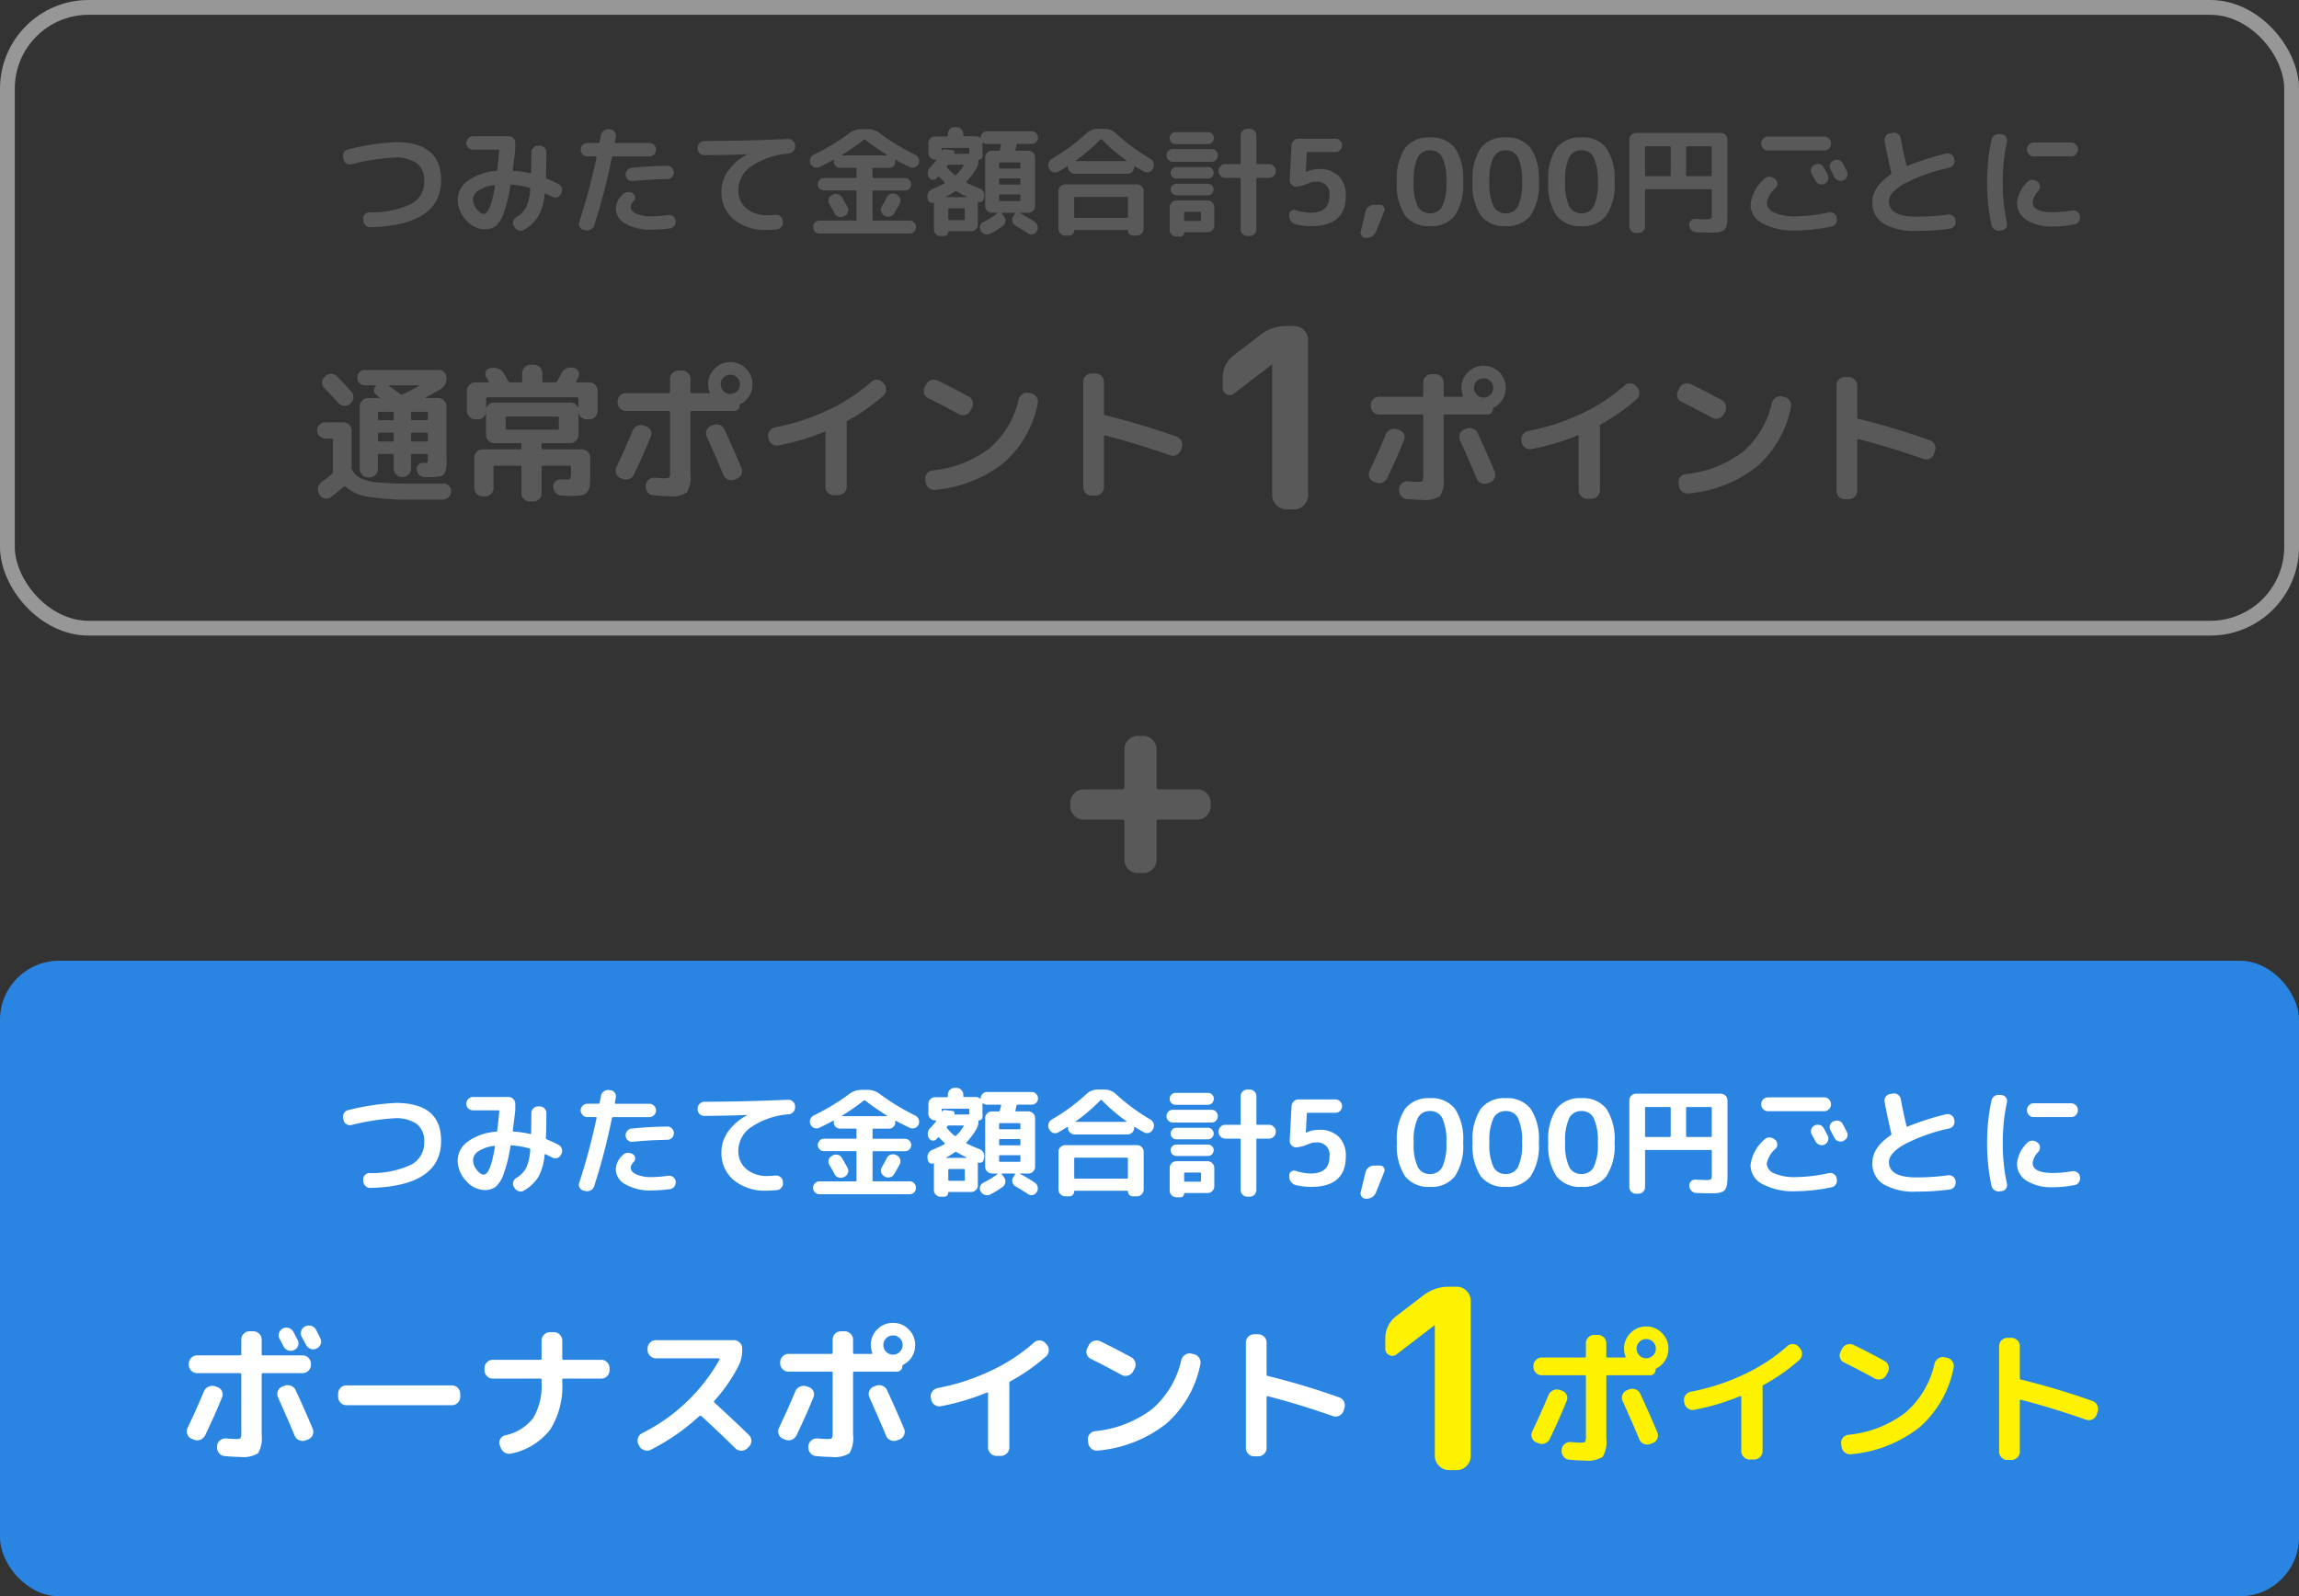
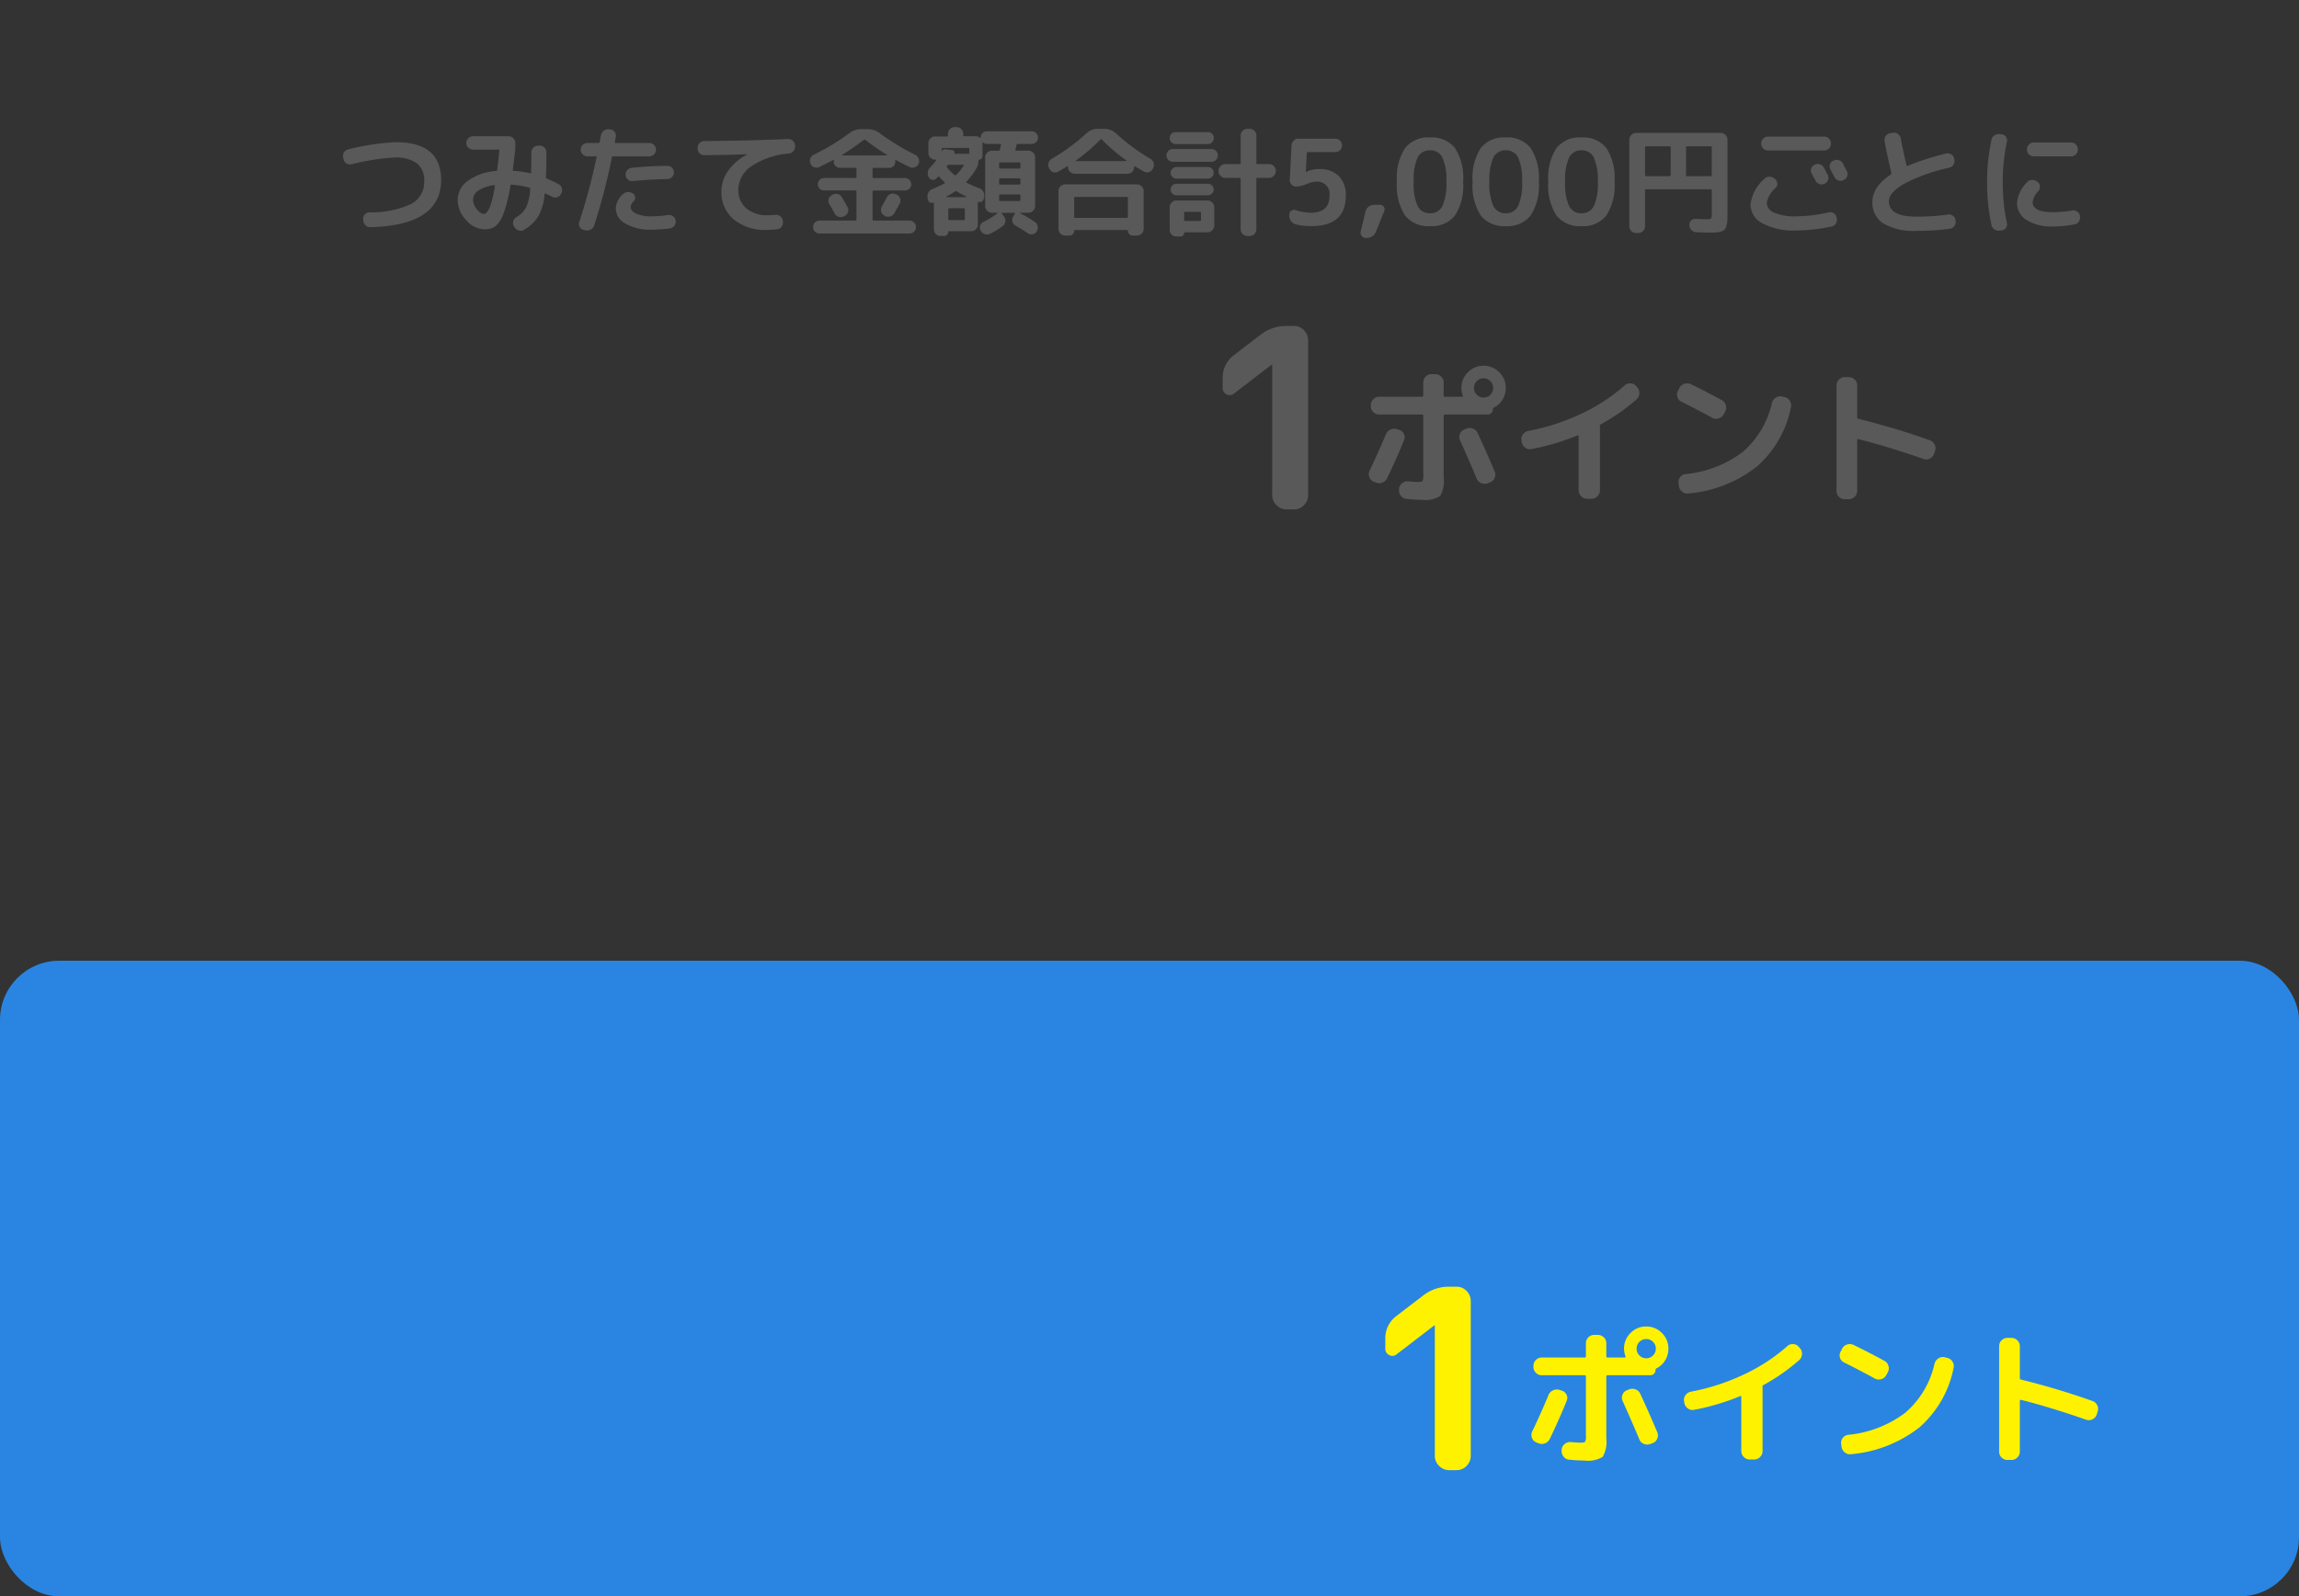
<svg xmlns="http://www.w3.org/2000/svg" width="311" height="216" viewBox="0 0 311 216">
  <rect x="0" y="0" width="311" height="216" fill="#333333" stroke="none" />
  <g transform="translate(-17311.5 19037.367)">
-     <path d="M2729.6-3876.6a1.752,1.752,0,0,1-1.28-.544,1.752,1.752,0,0,1-.544-1.28v-.448a1.752,1.752,0,0,1,.544-1.28,1.751,1.751,0,0,1,1.28-.544h5.216a.255.255,0,0,0,.288-.288v-5.12a1.778,1.778,0,0,1,.528-1.28,1.7,1.7,0,0,1,1.264-.544h.768a1.7,1.7,0,0,1,1.264.544,1.779,1.779,0,0,1,.528,1.28v5.12a.255.255,0,0,0,.288.288h5.216a1.751,1.751,0,0,1,1.28.544,1.752,1.752,0,0,1,.544,1.28v.448a1.752,1.752,0,0,1-.544,1.28,1.752,1.752,0,0,1-1.28.544h-5.216a.255.255,0,0,0-.288.288v5.12a1.779,1.779,0,0,1-.528,1.28,1.7,1.7,0,0,1-1.264.544h-.768a1.7,1.7,0,0,1-1.264-.544,1.778,1.778,0,0,1-.528-1.28v-5.12a.255.255,0,0,0-.288-.288Z" transform="translate(14728.5 -15049.859)" fill="#595959" />
    <g transform="translate(17311.5 -19037.367)">
      <g fill="none" stroke="#979797" stroke-linecap="round" stroke-linejoin="round" stroke-miterlimit="10" stroke-width="2">
        <rect width="311" height="86" rx="12" stroke="none" />
-         <rect x="1" y="1" width="309" height="84" rx="11" fill="none" />
      </g>
-       <path d="M-118-15.1a1.148,1.148,0,0,1,.84-.3,1.121,1.121,0,0,1,.8.36q.62.64,1.86,2a1.1,1.1,0,0,1,.29.83,1.148,1.148,0,0,1-.37.79l-.04.04a1.038,1.038,0,0,1-.81.29,1.148,1.148,0,0,1-.79-.37q-.92-1.02-1.9-2.02a1.008,1.008,0,0,1-.3-.79,1.043,1.043,0,0,1,.36-.77Zm0,8.44a1.055,1.055,0,0,1-.77-.33,1.055,1.055,0,0,1-.33-.77,1.055,1.055,0,0,1,.33-.77,1.055,1.055,0,0,1,.77-.33h2.44a1.078,1.078,0,0,1,.79.33,1.078,1.078,0,0,1,.33.79v5.06a.572.572,0,0,0,.1.3,2.878,2.878,0,0,0,1.18,1.12,7.123,7.123,0,0,0,2.27.53,44.869,44.869,0,0,0,4.53.17h4.38a.974.974,0,0,1,.74.32,1,1,0,0,1,.28.76,1.081,1.081,0,0,1-.36.76,1.129,1.129,0,0,1-.8.32h-4.24a33.1,33.1,0,0,1-5.86-.39,5.9,5.9,0,0,1-3.02-1.35.221.221,0,0,0-.28,0q-.82.74-1.74,1.42a1.02,1.02,0,0,1-.83.16.972.972,0,0,1-.67-.5l-.08-.14a1.134,1.134,0,0,1-.12-.88,1.271,1.271,0,0,1,.52-.74q.72-.52,1.34-1.04a.4.4,0,0,0,.14-.28V-6.5q0-.16-.18-.16Zm16.4-8.24a1.74,1.74,0,0,1-.86,1.6q-.78.48-2,1.1a.058.058,0,0,0-.02.04q0,.02.04.02h1.7a1.1,1.1,0,0,1,.8.34,1.1,1.1,0,0,1,.34.8v7.14a3.653,3.653,0,0,1-.34,2.07q-.34.35-2.04.35h-.64a.982.982,0,0,1-.68-.31,1.129,1.129,0,0,1-.32-.69.79.79,0,0,1,.23-.67.821.821,0,0,1,.65-.25h.32q.22,0,.26-.07a1.455,1.455,0,0,0,.04-.47v-.52a.141.141,0,0,0-.16-.16h-1.96a.141.141,0,0,0-.16.16V-2.6a1.1,1.1,0,0,1-.34.8,1.1,1.1,0,0,1-.8.34h-.06a1.1,1.1,0,0,1-.8-.34,1.1,1.1,0,0,1-.34-.8V-4.42a.141.141,0,0,0-.16-.16h-1.82a.141.141,0,0,0-.16.16v1.88a1.1,1.1,0,0,1-.34.8,1.1,1.1,0,0,1-.8.34h-.18a1.1,1.1,0,0,1-.8-.34,1.1,1.1,0,0,1-.34-.8V-11a1.1,1.1,0,0,1,.34-.8,1.1,1.1,0,0,1,.8-.34h1.56q.1,0,0-.1a1.223,1.223,0,0,1-.22-.16,1.223,1.223,0,0,0-.22-.16.661.661,0,0,1-.32-.6.724.724,0,0,1,.3-.62q.08-.08-.04-.08h-1.5a.973.973,0,0,1-.73-.3,1.024,1.024,0,0,1-.29-.74,1.024,1.024,0,0,1,.29-.74.973.973,0,0,1,.73-.3h10a1,1,0,0,1,.74.3A1,1,0,0,1-101.6-14.9Zm-7.14,8.46v-.84q0-.18-.16-.18h-1.82q-.16,0-.16.18v.84q0,.18.16.18h1.82Q-108.74-6.26-108.74-6.44Zm0-2.86v-.82a.141.141,0,0,0-.16-.16h-1.82a.141.141,0,0,0-.16.16v.82a.141.141,0,0,0,.16.16h1.82A.141.141,0,0,0-108.74-9.3Zm4.62,2.86v-.84q0-.18-.16-.18h-1.96q-.16,0-.16.18v.84q0,.18.16.18h1.96Q-104.12-6.26-104.12-6.44Zm0-3.68a.141.141,0,0,0-.16-.16h-1.96a.141.141,0,0,0-.16.16v.82a.141.141,0,0,0,.16.16h1.96a.141.141,0,0,0,.16-.16Zm-5.24-3.74q-.1,0,0,.1.6.42,1.52,1.08a.347.347,0,0,0,.32.04q1.24-.6,2.2-1.14.02-.04-.04-.08Zm11.66,4.6a1.1,1.1,0,0,1-.8-.34,1.1,1.1,0,0,1-.34-.8v-2.74a1.062,1.062,0,0,1,.34-.79,1.111,1.111,0,0,1,.8-.33h1.72a.1.1,0,0,0,.09-.05.09.09,0,0,0,.01-.09,2.937,2.937,0,0,0-.18-.3,2.837,2.837,0,0,1-.16-.26.771.771,0,0,1-.05-.75.756.756,0,0,1,.57-.47l.14-.02a1.664,1.664,0,0,1,.97.09,1.493,1.493,0,0,1,.73.61q.1.18.31.54t.31.54a.256.256,0,0,0,.24.16h1.46a.159.159,0,0,0,.18-.18V-15.5a1.111,1.111,0,0,1,.33-.8,1.062,1.062,0,0,1,.79-.34h.48a1.062,1.062,0,0,1,.79.34,1.111,1.111,0,0,1,.33.8v1.06a.159.159,0,0,0,.18.18h1.56a.3.3,0,0,0,.26-.16q.04-.06.26-.45t.32-.59a1.43,1.43,0,0,1,.67-.66,1.409,1.409,0,0,1,.93-.12l.08.02a.9.9,0,0,1,.62.49.791.791,0,0,1,0,.77q-.04.08-.14.26a2.674,2.674,0,0,0-.14.28q-.08.16.08.16h1.66a1.111,1.111,0,0,1,.8.33,1.062,1.062,0,0,1,.34.79v2.74a1.1,1.1,0,0,1-.34.8,1.1,1.1,0,0,1-.8.34h-.34a1.077,1.077,0,0,1-1.04-.7q-.06-.06-.06,0v2.78a1.111,1.111,0,0,1-.33.8,1.062,1.062,0,0,1-.79.34h-3.7q-.18,0-.18.16v.52q0,.16.18.16h5.26a1.1,1.1,0,0,1,.8.34,1.1,1.1,0,0,1,.34.8V-1.9a13.962,13.962,0,0,1-.07,1.64,1.606,1.606,0,0,1-.37.88,1.215,1.215,0,0,1-.74.41,9.517,9.517,0,0,1-1.36.07q-.66,0-1.3-.04a1.138,1.138,0,0,1-.8-.35,1.279,1.279,0,0,1-.36-.81.885.885,0,0,1,.28-.75.986.986,0,0,1,.76-.29q.32.02.68.02.48,0,.58-.12a1.338,1.338,0,0,0,.1-.68v-.9q0-.16-.18-.16h-3.62q-.18,0-.18.16V.74a1.078,1.078,0,0,1-.33.79,1.078,1.078,0,0,1-.79.33h-.48a1.078,1.078,0,0,1-.79-.33,1.078,1.078,0,0,1-.33-.79V-2.82q0-.16-.18-.16h-3.42q-.18,0-.18.16V.04a1.078,1.078,0,0,1-.33.79,1.078,1.078,0,0,1-.79.33h-.34a1.111,1.111,0,0,1-.8-.33,1.062,1.062,0,0,1-.34-.79v-4.1a1.1,1.1,0,0,1,.34-.8,1.1,1.1,0,0,1,.8-.34h5.06q.18,0,.18-.16v-.52q0-.16-.18-.16h-3.5a1.062,1.062,0,0,1-.79-.34,1.111,1.111,0,0,1-.33-.8V-9.96a.018.018,0,0,0-.02-.02.058.058,0,0,0-.04.02,1.077,1.077,0,0,1-1.04.7Zm11.3,1.22V-9.46a.159.159,0,0,0-.18-.18h-6.86q-.16,0-.16.18v1.42q0,.18.16.18h6.86A.159.159,0,0,0-86.4-8.04Zm-9.66-4.2q-.18,0-.18.16v1.26q0,.04.06-.02a1.054,1.054,0,0,1,1.04-.68h10.28a1.054,1.054,0,0,1,1.04.68.157.157,0,0,0,.04.03q.02.01.02-.01v-1.26q0-.16-.18-.16ZM-78.08-1.32a1.027,1.027,0,0,1-.58-.62,1.073,1.073,0,0,1,.04-.86q1.16-2.42,2.2-4.92a1.167,1.167,0,0,1,.62-.64,1.189,1.189,0,0,1,.88-.06l.3.1a1.031,1.031,0,0,1,.64.55.954.954,0,0,1,.02.83Q-74.9-4.6-76.24-1.8a1.209,1.209,0,0,1-.65.61,1.176,1.176,0,0,1-.89-.01Zm15.42.22a1.156,1.156,0,0,1-.87-.02,1.094,1.094,0,0,1-.61-.62q-.72-1.76-2.26-5.2a1.048,1.048,0,0,1,0-.85,1.026,1.026,0,0,1,.6-.59l.26-.1a1.175,1.175,0,0,1,.89-.01,1.126,1.126,0,0,1,.65.61q1.12,2.4,2.3,5.2a1.069,1.069,0,0,1-.01.87,1.058,1.058,0,0,1-.63.59Zm-1.46-11.98a1.253,1.253,0,0,0,.92.38,1.253,1.253,0,0,0,.92-.38A1.253,1.253,0,0,0-61.9-14a1.253,1.253,0,0,0-.38-.92,1.253,1.253,0,0,0-.92-.38,1.253,1.253,0,0,0-.92.38,1.253,1.253,0,0,0-.38.92A1.253,1.253,0,0,0-64.12-13.08Zm-1.2-3.04A2.89,2.89,0,0,1-63.2-17a2.89,2.89,0,0,1,2.12.88A2.89,2.89,0,0,1-60.2-14a2.973,2.973,0,0,1-.43,1.57,2.88,2.88,0,0,1-1.17,1.09.235.235,0,0,0-.14.24.672.672,0,0,1-.21.49.672.672,0,0,1-.49.21h-5.8q-.16,0-.16.18v8.36a4.02,4.02,0,0,1-.49,2.5,3.815,3.815,0,0,1-2.45.5q-.86,0-2.1-.12A1.02,1.02,0,0,1-74.39.6a1.175,1.175,0,0,1-.25-.84v-.1a1.063,1.063,0,0,1,.41-.76,1.12,1.12,0,0,1,.83-.26q1,.08,1.26.08.58,0,.68-.13a1.811,1.811,0,0,0,.1-.81v-8a.159.159,0,0,0-.18-.18h-5.8a1.062,1.062,0,0,1-.79-.34,1.111,1.111,0,0,1-.33-.8v-.12a1.111,1.111,0,0,1,.33-.8,1.062,1.062,0,0,1,.79-.34h5.8a.159.159,0,0,0,.18-.18v-1.76a1.078,1.078,0,0,1,.33-.79,1.078,1.078,0,0,1,.79-.33h.5a1.111,1.111,0,0,1,.8.33,1.062,1.062,0,0,1,.34.79v1.76q0,.18.16.18h2.32q.16,0,.12-.14A3.155,3.155,0,0,1-66.2-14,2.89,2.89,0,0,1-65.32-16.12Zm7.28,9.46-.04-.22a1.043,1.043,0,0,1,.19-.82,1.17,1.17,0,0,1,.73-.48,29.162,29.162,0,0,0,7.09-2.29,24.259,24.259,0,0,0,5.93-3.85,1.058,1.058,0,0,1,.8-.3,1.033,1.033,0,0,1,.76.36l.16.18a1.113,1.113,0,0,1,.29.84,1.126,1.126,0,0,1-.39.8,26.624,26.624,0,0,1-4.82,3.36.26.26,0,0,0-.14.24.165.165,0,0,0,.01.05.164.164,0,0,1,.01.05v8.6a1.1,1.1,0,0,1-.34.8,1.1,1.1,0,0,1-.8.34h-.6A1.1,1.1,0,0,1-50,.66a1.1,1.1,0,0,1-.34-.8V-7.48q0-.14-.14-.1a31.452,31.452,0,0,1-6.26,1.86,1.057,1.057,0,0,1-.84-.2A1.129,1.129,0,0,1-58.04-6.66Zm21.62-5.46a1.027,1.027,0,0,1-.56-.64,1.028,1.028,0,0,1,.08-.84l.2-.4a1.1,1.1,0,0,1,.67-.56,1.213,1.213,0,0,1,.89.06q1.98.96,4.18,2.16a1.076,1.076,0,0,1,.53.68,1.1,1.1,0,0,1-.09.86l-.22.4a1.076,1.076,0,0,1-.68.53,1.1,1.1,0,0,1-.86-.09Q-34.62-11.24-36.42-12.12Zm13.92-.64a1.111,1.111,0,0,1,.72.5,1.094,1.094,0,0,1,.16.86,14.364,14.364,0,0,1-4.61,8.04A17.4,17.4,0,0,1-35.48.28a1.1,1.1,0,0,1-.85-.23,1.192,1.192,0,0,1-.45-.77l-.04-.36a1.029,1.029,0,0,1,.2-.83,1.067,1.067,0,0,1,.74-.43,15.246,15.246,0,0,0,7.74-3,12.273,12.273,0,0,0,3.94-6.62,1.189,1.189,0,0,1,.52-.72,1.094,1.094,0,0,1,.86-.16Zm8.16,13.82a1.078,1.078,0,0,1-.79-.33,1.078,1.078,0,0,1-.33-.79V-14.34a1.078,1.078,0,0,1,.33-.79,1.078,1.078,0,0,1,.79-.33h.54a1.111,1.111,0,0,1,.8.33,1.062,1.062,0,0,1,.34.79v4.32q0,.18.14.2a100.211,100.211,0,0,1,9.68,2.9,1.136,1.136,0,0,1,.65.58,1.091,1.091,0,0,1,.05.88l-.12.38a1.1,1.1,0,0,1-.57.64,1.106,1.106,0,0,1-.85.06q-4.74-1.66-8.84-2.7a.084.084,0,0,0-.1.03.172.172,0,0,0-.04.11V-.06A1.062,1.062,0,0,1-13,.73a1.111,1.111,0,0,1-.8.33Z" transform="translate(162 66)" fill="#595959" />
      <path d="M-117.528-8.88l-.048-.256a.894.894,0,0,1,.12-.688.855.855,0,0,1,.552-.4,32.853,32.853,0,0,1,6.448-.976q6.128,0,6.128,5.12,0,6.128-9.552,6.384a.878.878,0,0,1-.664-.248.973.973,0,0,1-.312-.648l-.016-.208a.834.834,0,0,1,.232-.632.866.866,0,0,1,.616-.28,12.447,12.447,0,0,0,5.656-1.136,3.3,3.3,0,0,0,1.752-3.024,2.973,2.973,0,0,0-.976-2.464,4.919,4.919,0,0,0-3.088-.784,30.666,30.666,0,0,0-5.776.912.882.882,0,0,1-.672-.112A.833.833,0,0,1-117.528-8.88Zm20.352,3.5a4.852,4.852,0,0,0-2.112.728,1.484,1.484,0,0,0-.72,1.208,2.138,2.138,0,0,0,.5,1.3q.5.648.944.648.9,0,1.52-3.776a.077.077,0,0,0-.032-.088A.1.1,0,0,0-97.176-5.376ZM-98.456.592a3.37,3.37,0,0,1-2.48-1.24,4,4,0,0,1-1.152-2.792A3.157,3.157,0,0,1-100.7-5.976,7.286,7.286,0,0,1-96.872-7.3q.1,0,.128-.144.144-1.12.288-2.624a.113.113,0,0,0-.128-.128h-3.424a.889.889,0,0,1-.64-.264.85.85,0,0,1-.272-.632.876.876,0,0,1,.272-.64.876.876,0,0,1,.64-.272h4.8a.876.876,0,0,1,.64.272.876.876,0,0,1,.272.64v.9q-.16,1.376-.336,2.736a.1.1,0,0,0,.032.1.17.17,0,0,0,.112.04,13.027,13.027,0,0,1,2.192.32q.144.032.144-.1.032-1.568.032-2.72a.876.876,0,0,1,.272-.64.876.876,0,0,1,.64-.272H-91a.881.881,0,0,1,.648.264.881.881,0,0,1,.264.648q0,2.064-.064,3.344a.2.2,0,0,0,.128.208,16.23,16.23,0,0,1,1.6.752.823.823,0,0,1,.432.544.951.951,0,0,1-.08.7l-.064.112a.775.775,0,0,1-.512.416.87.87,0,0,1-.672-.08l-.864-.432q-.112-.048-.144.08a7.694,7.694,0,0,1-.848,3A5.668,5.668,0,0,1-93.112.656a.806.806,0,0,1-.688.1.985.985,0,0,1-.576-.424l-.1-.144a.847.847,0,0,1-.1-.68.888.888,0,0,1,.416-.552,3.591,3.591,0,0,0,1.336-1.352,6.869,6.869,0,0,0,.552-2.472q0-.16-.1-.176a13.378,13.378,0,0,0-2.4-.416q-.16,0-.176.112a19.409,19.409,0,0,1-.944,3.816,3.874,3.874,0,0,1-1.1,1.72A2.516,2.516,0,0,1-98.456.592Zm20.032-6.528a.838.838,0,0,1-.632-.2.844.844,0,0,1-.312-.6A.9.9,0,0,1-79.16-7.4a.851.851,0,0,1,.608-.328Q-76.088-7.984-73.72-8a.836.836,0,0,1,.624.264.876.876,0,0,1,.256.632.862.862,0,0,1-.264.632.862.862,0,0,1-.632.264Q-76.28-6.16-78.424-5.936Zm4.816,4.592a.874.874,0,0,1,.664.176.853.853,0,0,1,.344.592.925.925,0,0,1-.176.688.844.844,0,0,1-.592.352,18.692,18.692,0,0,1-2.48.176,6.71,6.71,0,0,1-3.528-.808A2.383,2.383,0,0,1-80.7-2.24a2.772,2.772,0,0,1,.944-1.9.994.994,0,0,1,.664-.3,1.145,1.145,0,0,1,.712.184.618.618,0,0,1,.3.5.711.711,0,0,1-.2.56,1.12,1.12,0,0,0-.4.752q0,.56.76.92a4.916,4.916,0,0,0,2.072.36A16.712,16.712,0,0,0-73.608-1.344ZM-85.048.672a.8.8,0,0,1-.536-.4A.764.764,0,0,1-85.64-.4,84.818,84.818,0,0,0-83.3-9.136q.032-.144-.1-.144h-1.136a.876.876,0,0,1-.64-.272.876.876,0,0,1-.272-.64.85.85,0,0,1,.272-.632.889.889,0,0,1,.64-.264h1.488a.151.151,0,0,0,.16-.128q.128-.608.176-.912a1.021,1.021,0,0,1,.376-.616.938.938,0,0,1,.68-.2l.208.016a.8.8,0,0,1,.592.328.823.823,0,0,1,.16.664q-.016.128-.064.352t-.064.352a.1.1,0,0,0,.024.1.114.114,0,0,0,.088.048h4.544a.889.889,0,0,1,.64.264.85.85,0,0,1,.272.632.876.876,0,0,1-.272.64.876.876,0,0,1-.64.272h-4.88a.161.161,0,0,0-.176.128,82.587,82.587,0,0,1-2.4,9.216.9.9,0,0,1-.456.552,1.011,1.011,0,0,1-.712.1ZM-68.728-9.44A.862.862,0,0,1-69.36-9.7a.862.862,0,0,1-.264-.632v-.112a.876.876,0,0,1,.272-.64.876.876,0,0,1,.64-.272q5.472-.016,11.312-.272a.9.9,0,0,1,.656.24.857.857,0,0,1,.3.624v.112a.908.908,0,0,1-.232.664.977.977,0,0,1-.632.328,10.536,10.536,0,0,0-5.1,1.752A3.882,3.882,0,0,0-64.12-4.768,3.149,3.149,0,0,0-63.032-2.24a4.261,4.261,0,0,0,2.864.928,8.509,8.509,0,0,0,1.056-.064.932.932,0,0,1,.664.192.853.853,0,0,1,.344.592l.016.144a.924.924,0,0,1-.176.68.837.837,0,0,1-.592.36,13.807,13.807,0,0,1-1.424.08A6.634,6.634,0,0,1-64.744-.752,4.759,4.759,0,0,1-66.408-4.56,4.771,4.771,0,0,1-65.5-7.328,7.234,7.234,0,0,1-62.92-9.536q.016,0,.016-.032h-.016Q-65.4-9.472-68.728-9.44ZM-49.88-1.152a.924.924,0,0,1-.7.04.909.909,0,0,1-.528-.456q-.384-.736-.7-1.248a.8.8,0,0,1-.1-.664.831.831,0,0,1,.416-.536l.1-.064a.924.924,0,0,1,.712-.1.88.88,0,0,1,.568.432q.576.96.768,1.344a.819.819,0,0,1,.048.688.879.879,0,0,1-.464.512Zm7.072-3.008.112.048a.849.849,0,0,1,.456.512.882.882,0,0,1-.04.688q-.432.8-.768,1.36a.892.892,0,0,1-.568.416.924.924,0,0,1-.712-.1l-.064-.048a.858.858,0,0,1-.408-.552.872.872,0,0,1,.1-.68q.416-.72.672-1.232A.849.849,0,0,1-43.5-4.2.9.9,0,0,1-42.808-4.16ZM-53.16-7.84a.858.858,0,0,1-.688.032.872.872,0,0,1-.512-.48.857.857,0,0,1-.024-.7.977.977,0,0,1,.472-.52,29.989,29.989,0,0,0,4.8-2.9,2.722,2.722,0,0,1,1.632-.56h.864a2.722,2.722,0,0,1,1.632.56A30.646,30.646,0,0,0-40.2-9.5a.977.977,0,0,1,.472.52.9.9,0,0,1-.008.7.872.872,0,0,1-.512.48.858.858,0,0,1-.688-.032q-1.072-.512-1.888-.96a.052.052,0,0,0-.064.016.052.052,0,0,0-.016.064.485.485,0,0,1,.016.144.831.831,0,0,1-.24.6.791.791,0,0,1-.592.248h-2.1q-.144,0-.144.128v1.12q0,.128.144.128h4.24a.817.817,0,0,1,.6.248.817.817,0,0,1,.248.6.791.791,0,0,1-.248.592.831.831,0,0,1-.6.24h-4.24a.127.127,0,0,0-.144.144V-.72q0,.128.144.128h4.864a.831.831,0,0,1,.608.256.849.849,0,0,1,.256.624A.844.844,0,0,1-40.336.9a.823.823,0,0,1-.616.256H-53.144A.823.823,0,0,1-53.76.9a.844.844,0,0,1-.248-.608.849.849,0,0,1,.256-.624.831.831,0,0,1,.608-.256h4.864q.144,0,.144-.128V-4.528a.127.127,0,0,0-.144-.144h-4.24a.831.831,0,0,1-.6-.24.791.791,0,0,1-.248-.592.817.817,0,0,1,.248-.6.817.817,0,0,1,.6-.248h4.24q.144,0,.144-.128V-7.6q0-.128-.144-.128h-2.1a.791.791,0,0,1-.592-.248.831.831,0,0,1-.24-.6.485.485,0,0,1,.016-.144.052.052,0,0,0-.016-.064.052.052,0,0,0-.064-.016Q-52.088-8.352-53.16-7.84Zm6.016-3.68a32.388,32.388,0,0,1-2.928,2.032.039.039,0,0,0-.024.048.038.038,0,0,0,.04.032h6.016A.038.038,0,0,0-44-9.44a.039.039,0,0,0-.024-.048,32.388,32.388,0,0,1-2.928-2.032A.16.16,0,0,0-47.144-11.52Zm8.672,8.112-.048-.256a1.011,1.011,0,0,1,.1-.7,1.01,1.01,0,0,1,.528-.48q.992-.416,1.648-.768A.074.074,0,0,0-36.2-5.7a.13.13,0,0,0-.032-.1q-.368-.336-.7-.7-.08-.112-.192,0l-.224.224a.6.6,0,0,1-.56.16.627.627,0,0,1-.464-.368,1.118,1.118,0,0,1,.256-1.36,10.266,10.266,0,0,0,.752-.88.053.053,0,0,0,.008-.072.079.079,0,0,0-.072-.04H-37.5a.889.889,0,0,1-.64-.264.85.85,0,0,1-.272-.632v-1.344a.85.85,0,0,1,.272-.632.889.889,0,0,1,.64-.264h1.6q.128,0,.128-.144v-.208a.876.876,0,0,1,.272-.64.876.876,0,0,1,.64-.272h.256a.876.876,0,0,1,.64.272.876.876,0,0,1,.272.64v.176a.127.127,0,0,0,.144.144h1.536a.89.89,0,0,1,.576.208.066.066,0,0,0,.064.024.038.038,0,0,0,.032-.04.844.844,0,0,1,.248-.608.8.8,0,0,1,.6-.256h6.048a.831.831,0,0,1,.608.256.831.831,0,0,1,.256.608.8.8,0,0,1-.256.6.844.844,0,0,1-.608.248h-1.872a.165.165,0,0,0-.176.144l-.144.624q-.032.144.1.144h1.648a.889.889,0,0,1,.64.264.85.85,0,0,1,.272.632V-2.56a.876.876,0,0,1-.272.64.876.876,0,0,1-.64.272h-1.1q-.032,0-.032.024a.054.054,0,0,0,.016.04,17.4,17.4,0,0,1,2,1.184.879.879,0,0,1,.376.584.916.916,0,0,1-.136.7.808.808,0,0,1-.536.376.812.812,0,0,1-.648-.136Q-25.848.528-26.616.1a.858.858,0,0,1-.424-.528.809.809,0,0,1,.088-.672l.256-.432a.053.053,0,0,0,.008-.072.079.079,0,0,0-.072-.04h-1.664q-.128,0-.048.112l.272.368a.9.9,0,0,1,.192.7.862.862,0,0,1-.352.616,11.568,11.568,0,0,1-1.7,1.04.893.893,0,0,1-.72.048,1,1,0,0,1-.56-.464.812.812,0,0,1-.072-.656A.857.857,0,0,1-30.984-.4a10.676,10.676,0,0,0,1.9-1.168q.032-.032.016-.056a.054.054,0,0,0-.048-.024h-.7a.876.876,0,0,1-.64-.272.876.876,0,0,1-.272-.64V-9.152a.85.85,0,0,1,.272-.632.889.889,0,0,1,.64-.264h.9a.165.165,0,0,0,.176-.144q.032-.112.08-.32t.08-.3q.032-.144-.112-.144h-1.792a.826.826,0,0,1-.528-.192q-.08-.08-.08.064V-9.3a.447.447,0,0,1-.136.328.447.447,0,0,1-.328.136.071.071,0,0,0-.08.08v.016a2.158,2.158,0,0,1-.288,1.1,10,10,0,0,1-1.328,1.776q-.1.1.032.16a16.662,16.662,0,0,0,1.712.752.968.968,0,0,1,.536.472,1.011,1.011,0,0,1,.1.712l-.064.272a.479.479,0,0,1-.264.336.531.531,0,0,1-.44.032q-.08-.048-.08.064V-.048a.862.862,0,0,1-.264.632.862.862,0,0,1-.632.264h-3.008a.085.085,0,0,0-.1.1.524.524,0,0,1-.16.384.524.524,0,0,1-.384.16h-.5a.862.862,0,0,1-.632-.264.862.862,0,0,1-.264-.632V-2.96q0-.1-.08-.064a.493.493,0,0,1-.448-.024A.557.557,0,0,1-38.472-3.408Zm12.512.032v-.608q0-.144-.128-.144H-28.7a.127.127,0,0,0-.144.144v.608a.127.127,0,0,0,.144.144h2.608Q-25.96-3.232-25.96-3.376Zm0-2.208v-.592a.113.113,0,0,0-.128-.128H-28.7q-.144,0-.144.128v.592q0,.128.144.128h2.608A.113.113,0,0,0-25.96-5.584Zm-.128-2.88H-28.7q-.144,0-.144.128v.56a.127.127,0,0,0,.144.144h2.608q.128,0,.128-.144v-.56A.113.113,0,0,0-26.088-8.464ZM-33.48-.784V-2.112q0-.144-.128-.144h-1.968a.127.127,0,0,0-.144.144V-.784q0,.128.144.128h1.968A.113.113,0,0,0-33.48-.784Zm.224-3.04q-.928-.464-1.328-.72a.177.177,0,0,0-.224,0,10.041,10.041,0,0,1-1.184.72.054.054,0,0,0-.016.04q0,.024.032.024h2.7q.032,0,.032-.024A.054.054,0,0,0-33.256-3.824Zm-2.64-4.16a.17.17,0,0,0,.016.208,7.062,7.062,0,0,0,1.008,1.024.17.17,0,0,0,.208-.016,5.873,5.873,0,0,0,1.024-1.28q.064-.1-.08-.1h-1.936a.239.239,0,0,0-.208.128ZM-36.584-10a.392.392,0,0,1,.432-.24l1.008.128a.277.277,0,0,1,.232.152.305.305,0,0,1,.008.28q-.016.048.032.048h1.856q.144,0,.144-.128v-.512a.127.127,0,0,0-.144-.144h-3.456a.127.127,0,0,0-.144.144V-10a.014.014,0,0,0,.016.016A.014.014,0,0,0-36.584-10ZM-19.9-5.488h9.7a.889.889,0,0,1,.64.264.85.85,0,0,1,.272.632V.528a.876.876,0,0,1-.272.64.876.876,0,0,1-.64.272h-.576a.614.614,0,0,1-.448-.192.632.632,0,0,1-.192-.464.085.085,0,0,0-.1-.1h-7.072a.085.085,0,0,0-.1.1.632.632,0,0,1-.192.464.614.614,0,0,1-.448.192H-19.9a.876.876,0,0,1-.64-.272.876.876,0,0,1-.272-.64v-5.12a.85.85,0,0,1,.272-.632A.889.889,0,0,1-19.9-5.488Zm8.48,4.384V-3.648a.127.127,0,0,0-.144-.144h-6.976a.127.127,0,0,0-.144.144V-1.1a.127.127,0,0,0,.144.144h6.976A.127.127,0,0,0-11.416-1.1ZM-22.04-7.6l-.064-.112a.943.943,0,0,1-.04-.712.971.971,0,0,1,.456-.552,26.006,26.006,0,0,0,4.64-3.408,2.213,2.213,0,0,1,1.552-.624h.9a2.232,2.232,0,0,1,1.568.624A26.852,26.852,0,0,0-8.392-8.96a.938.938,0,0,1,.448.544.951.951,0,0,1-.048.7l-.064.112a.821.821,0,0,1-.512.448.823.823,0,0,1-.672-.064q-.528-.288-1.2-.7-.128-.08-.128.048v.032a.876.876,0,0,1-.272.64.876.876,0,0,1-.64.272h-7.136a.876.876,0,0,1-.64-.272.876.876,0,0,1-.272-.64v-.032q0-.128-.128-.048-.288.192-1.216.72a.785.785,0,0,1-.664.056A.85.85,0,0,1-22.04-7.6Zm3.584-1.12a.039.039,0,0,0-.024.048.038.038,0,0,0,.04.032h6.784a.051.051,0,0,0,.048-.032.032.032,0,0,0-.016-.048,25,25,0,0,1-3.312-2.832.137.137,0,0,0-.208,0A25,25,0,0,1-18.456-8.72ZM1.752-6.368a.876.876,0,0,1-.64-.272A.876.876,0,0,1,.84-7.28v-.048a.876.876,0,0,1,.272-.64.876.876,0,0,1,.64-.272H3.688a.127.127,0,0,0,.144-.144v-3.728a.85.85,0,0,1,.272-.632.889.889,0,0,1,.64-.264h.32a.862.862,0,0,1,.632.264.862.862,0,0,1,.264.632v3.728A.127.127,0,0,0,6.1-8.24H7.672a.876.876,0,0,1,.64.272.876.876,0,0,1,.272.64v.048a.876.876,0,0,1-.272.64.876.876,0,0,1-.64.272H6.1q-.144,0-.144.128V.592a.862.862,0,0,1-.264.632.862.862,0,0,1-.632.264h-.32a.889.889,0,0,1-.64-.264A.85.85,0,0,1,3.832.592V-6.24q0-.128-.144-.128Zm-6.72-6.192H-.6a.772.772,0,0,1,.568.232A.772.772,0,0,1,.2-11.76a.8.8,0,0,1-.232.576.76.76,0,0,1-.568.24H-4.968a.76.76,0,0,1-.568-.24.8.8,0,0,1-.232-.576.772.772,0,0,1,.232-.568A.772.772,0,0,1-4.968-12.56Zm-.368,4.016A.823.823,0,0,1-5.952-8.8.844.844,0,0,1-6.2-9.408a.844.844,0,0,1,.248-.608.823.823,0,0,1,.616-.256H-.12a.823.823,0,0,1,.616.256.844.844,0,0,1,.248.608A.844.844,0,0,1,.5-8.8a.823.823,0,0,1-.616.256Zm.48,2.272A.754.754,0,0,1-5.408-6.5a.754.754,0,0,1-.232-.552.754.754,0,0,1,.232-.552.754.754,0,0,1,.552-.232H-.6a.754.754,0,0,1,.552.232.754.754,0,0,1,.232.552A.754.754,0,0,1-.048-6.5.754.754,0,0,1-.6-6.272Zm0,2.256a.754.754,0,0,1-.552-.232A.754.754,0,0,1-5.64-4.8a.728.728,0,0,1,.232-.544.767.767,0,0,1,.552-.224H-.6a.767.767,0,0,1,.552.224A.728.728,0,0,1,.184-4.8a.754.754,0,0,1-.232.552A.754.754,0,0,1-.6-4.016ZM.264-2.4V.08A.876.876,0,0,1-.008.72a.876.876,0,0,1-.64.272h-3.1a.057.057,0,0,0-.064.064.5.5,0,0,1-.144.368.5.5,0,0,1-.368.144h-.528A.889.889,0,0,1-5.5,1.3.85.85,0,0,1-5.768.672V-2.4A.876.876,0,0,1-5.5-3.04a.876.876,0,0,1,.64-.272H-.648a.876.876,0,0,1,.64.272A.876.876,0,0,1,.264-2.4ZM-1.528-.688v-.944a.127.127,0,0,0-.144-.144H-3.688q-.128,0-.128.144v.944q0,.144.128.144h2.016A.127.127,0,0,0-1.528-.688ZM11.288-.08A1.112,1.112,0,0,1,10.656-.5a1.2,1.2,0,0,1-.248-.744v-.16a.6.6,0,0,1,.264-.512.607.607,0,0,1,.568-.1,7.22,7.22,0,0,0,2.064.368q2.544,0,2.544-2.3a1.655,1.655,0,0,0-1.84-1.9,2.394,2.394,0,0,0-.912.176,5.231,5.231,0,0,1-1.648.48h-.112a.825.825,0,0,1-.624-.272.846.846,0,0,1-.24-.64l.24-4.656a1,1,0,0,1,.3-.648.881.881,0,0,1,.648-.264h4.992a.85.85,0,0,1,.632.272.889.889,0,0,1,.264.64.862.862,0,0,1-.264.632.862.862,0,0,1-.632.264H12.92a.127.127,0,0,0-.144.144l-.128,2.544a.014.014,0,0,0,.016.016h.016l.016-.016a3.941,3.941,0,0,1,1.728-.384,3.642,3.642,0,0,1,2.68.944,3.6,3.6,0,0,1,.952,2.672Q18.056.16,13.368.16A8.95,8.95,0,0,1,11.288-.08Zm9.488,1.84a.69.69,0,0,1-.568-.272A.679.679,0,0,1,20.072.88l.656-2.72a1.126,1.126,0,0,1,.416-.632,1.123,1.123,0,0,1,.7-.248H22.7a.578.578,0,0,1,.5.272.573.573,0,0,1,.056.576L22.136.912a1.261,1.261,0,0,1-.488.616,1.33,1.33,0,0,1-.76.232Zm10.336-10.9a1.788,1.788,0,0,0-1.664-.96,1.788,1.788,0,0,0-1.664.96,7.172,7.172,0,0,0-.544,3.3,7.172,7.172,0,0,0,.544,3.3,1.788,1.788,0,0,0,1.664.96,1.788,1.788,0,0,0,1.664-.96,7.172,7.172,0,0,0,.544-3.3A7.172,7.172,0,0,0,31.112-9.136Zm1.7,7.872A3.986,3.986,0,0,1,29.448.16,4.009,4.009,0,0,1,26.08-1.264,7.475,7.475,0,0,1,24.968-5.84a7.475,7.475,0,0,1,1.112-4.576,4.009,4.009,0,0,1,3.368-1.424,4.009,4.009,0,0,1,3.368,1.424A7.475,7.475,0,0,1,33.928-5.84,7.434,7.434,0,0,1,32.808-1.264Zm8.544-7.872a1.788,1.788,0,0,0-1.664-.96,1.788,1.788,0,0,0-1.664.96,7.171,7.171,0,0,0-.544,3.3,7.171,7.171,0,0,0,.544,3.3,1.788,1.788,0,0,0,1.664.96,1.788,1.788,0,0,0,1.664-.96,7.171,7.171,0,0,0,.544-3.3A7.171,7.171,0,0,0,41.352-9.136Zm1.7,7.872A3.986,3.986,0,0,1,39.688.16,4.009,4.009,0,0,1,36.32-1.264,7.475,7.475,0,0,1,35.208-5.84a7.475,7.475,0,0,1,1.112-4.576,4.009,4.009,0,0,1,3.368-1.424,4.009,4.009,0,0,1,3.368,1.424A7.475,7.475,0,0,1,44.168-5.84,7.434,7.434,0,0,1,43.048-1.264Zm8.544-7.872a1.788,1.788,0,0,0-1.664-.96,1.788,1.788,0,0,0-1.664.96,7.171,7.171,0,0,0-.544,3.3,7.171,7.171,0,0,0,.544,3.3,1.788,1.788,0,0,0,1.664.96,1.788,1.788,0,0,0,1.664-.96,7.171,7.171,0,0,0,.544-3.3A7.171,7.171,0,0,0,51.592-9.136Zm1.7,7.872A3.986,3.986,0,0,1,49.928.16,4.009,4.009,0,0,1,46.56-1.264,7.475,7.475,0,0,1,45.448-5.84a7.475,7.475,0,0,1,1.112-4.576,4.009,4.009,0,0,1,3.368-1.424A4.009,4.009,0,0,1,53.3-10.416,7.475,7.475,0,0,1,54.408-5.84,7.434,7.434,0,0,1,53.288-1.264ZM57.32,1.088a.889.889,0,0,1-.64-.264.85.85,0,0,1-.272-.632V-11.552a.85.85,0,0,1,.272-.632.889.889,0,0,1,.64-.264H68.776a.889.889,0,0,1,.64.264.85.85,0,0,1,.272.632v9.984q0,.656-.024,1.032a2.942,2.942,0,0,1-.128.7,1.169,1.169,0,0,1-.248.472,1.164,1.164,0,0,1-.456.248,2.682,2.682,0,0,1-.672.128q-.36.024-.984.024-.416,0-1.7-.048A.953.953,0,0,1,64.824.7a1.02,1.02,0,0,1-.3-.656.75.75,0,0,1,.224-.624.777.777,0,0,1,.608-.24q1.088.048,1.408.048a1.38,1.38,0,0,0,.7-.1q.1-.1.1-.656V-4.688a.127.127,0,0,0-.144-.144H58.68a.127.127,0,0,0-.144.144V.192a.862.862,0,0,1-.264.632.862.862,0,0,1-.632.264ZM64.088-10.5V-6.72q0,.128.144.128h3.184q.144,0,.144-.128V-10.5a.127.127,0,0,0-.144-.144H64.232A.127.127,0,0,0,64.088-10.5Zm-5.552,0V-6.72q0,.128.144.128h3.184q.144,0,.144-.128V-10.5a.127.127,0,0,0-.144-.144H58.68A.127.127,0,0,0,58.536-10.5ZM81.48-8.144a.9.9,0,0,1,.7-.064.879.879,0,0,1,.544.448q.176.32.528.992a.858.858,0,0,1,.032.688.879.879,0,0,1-.464.512.9.9,0,0,1-.7.032A.941.941,0,0,1,81.592-6q-.08-.144-.512-.944a.823.823,0,0,1-.064-.672.878.878,0,0,1,.448-.528ZM84.152-6.48q-.08-.16-.256-.5t-.272-.5a.879.879,0,0,1-.072-.688.8.8,0,0,1,.44-.528L84.04-8.7a.924.924,0,0,1,.7-.072.85.85,0,0,1,.544.44l.544,1.04a.841.841,0,0,1,.056.688.849.849,0,0,1-.456.512l-.048.032a.9.9,0,0,1-.7.04A.908.908,0,0,1,84.152-6.48Zm-.464-4.512a.876.876,0,0,1-.272.64.876.876,0,0,1-.64.272H75.16a.876.876,0,0,1-.64-.272.876.876,0,0,1-.272-.64v-.048a.876.876,0,0,1,.272-.64.876.876,0,0,1,.64-.272h7.616a.876.876,0,0,1,.64.272.876.876,0,0,1,.272.64ZM78.936.752a8.883,8.883,0,0,1-4.5-.96,2.887,2.887,0,0,1-1.632-2.56,5.461,5.461,0,0,1,1.84-3.44A.916.916,0,0,1,75.3-6.52a1,1,0,0,1,.7.216l.112.08a.734.734,0,0,1,.312.576.8.8,0,0,1-.216.624A3.613,3.613,0,0,0,75-2.992a1.5,1.5,0,0,0,1.024,1.328,6.847,6.847,0,0,0,2.912.5A21.267,21.267,0,0,0,83.384-1.7a.871.871,0,0,1,.68.12.8.8,0,0,1,.376.552l.032.128a.917.917,0,0,1-.12.7.854.854,0,0,1-.568.408A24.166,24.166,0,0,1,78.936.752ZM95.256.8a8.166,8.166,0,0,1-4.464-.992,3.252,3.252,0,0,1-1.5-2.9q0-2.08,2.48-3.728a.2.2,0,0,0,.08-.192v-.048q-.608-2.576-.912-4.288a.886.886,0,0,1,.152-.68.866.866,0,0,1,.584-.376l.4-.064a.846.846,0,0,1,.672.16.968.968,0,0,1,.384.592Q93.48-9.824,93.9-8.1q.032.16.16.1a35.149,35.149,0,0,1,5.216-1.664.894.894,0,0,1,.688.12.806.806,0,0,1,.384.568l.032.144a.875.875,0,0,1-.128.688.889.889,0,0,1-.576.4,24.179,24.179,0,0,0-6.1,2.176Q91.528-4.384,91.528-3.2q0,2.08,3.728,2.08a32.056,32.056,0,0,0,4.272-.288.874.874,0,0,1,.664.176.853.853,0,0,1,.344.592l.016.112a.906.906,0,0,1-.184.68.863.863,0,0,1-.6.36A32.315,32.315,0,0,1,95.256.8ZM111.1-11.152h5.072a.876.876,0,0,1,.64.272.876.876,0,0,1,.272.64v.048a.876.876,0,0,1-.272.64.876.876,0,0,1-.64.272H111.1a.85.85,0,0,1-.632-.272.889.889,0,0,1-.264-.64v-.048a.889.889,0,0,1,.264-.64A.85.85,0,0,1,111.1-11.152ZM106.5.768A1,1,0,0,1,105.8.6a.924.924,0,0,1-.4-.6,26.889,26.889,0,0,1-.592-5.76,26.889,26.889,0,0,1,.592-5.76.924.924,0,0,1,.4-.6,1,1,0,0,1,.7-.168l.3.032a.732.732,0,0,1,.56.336.8.8,0,0,1,.128.656,25.446,25.446,0,0,0-.56,5.5,25.446,25.446,0,0,0,.56,5.5.8.8,0,0,1-.128.656.732.732,0,0,1-.56.336Zm7.216-.56a6.334,6.334,0,0,1-3.56-.872,2.678,2.678,0,0,1-1.3-2.328,4.476,4.476,0,0,1,1.376-2.8.863.863,0,0,1,.656-.3,1.007,1.007,0,0,1,.688.232l.08.048a.758.758,0,0,1,.3.592.875.875,0,0,1-.224.64,2.688,2.688,0,0,0-.768,1.5q0,1.36,2.752,1.36a15.4,15.4,0,0,0,2.608-.24A.862.862,0,0,1,117-1.8a.866.866,0,0,1,.368.568v.064a.959.959,0,0,1-.144.7.832.832,0,0,1-.576.384A14.893,14.893,0,0,1,113.72.208Z" transform="translate(164 30.438)" fill="#595959" stroke="rgba(0,0,0,0)" stroke-width="1" />
      <path d="M-78.08-1.32a1.027,1.027,0,0,1-.58-.62,1.073,1.073,0,0,1,.04-.86q1.16-2.42,2.2-4.92a1.167,1.167,0,0,1,.62-.64,1.189,1.189,0,0,1,.88-.06l.3.1a1.031,1.031,0,0,1,.64.55.954.954,0,0,1,.02.83Q-74.9-4.6-76.24-1.8a1.209,1.209,0,0,1-.65.61,1.176,1.176,0,0,1-.89-.01Zm15.42.22a1.156,1.156,0,0,1-.87-.02,1.094,1.094,0,0,1-.61-.62q-.72-1.76-2.26-5.2a1.048,1.048,0,0,1,0-.85,1.026,1.026,0,0,1,.6-.59l.26-.1a1.175,1.175,0,0,1,.89-.01,1.126,1.126,0,0,1,.65.61q1.12,2.4,2.3,5.2a1.069,1.069,0,0,1-.01.87,1.058,1.058,0,0,1-.63.59Zm-1.46-11.98a1.253,1.253,0,0,0,.92.38,1.253,1.253,0,0,0,.92-.38A1.253,1.253,0,0,0-61.9-14a1.253,1.253,0,0,0-.38-.92,1.253,1.253,0,0,0-.92-.38,1.253,1.253,0,0,0-.92.38,1.253,1.253,0,0,0-.38.92A1.253,1.253,0,0,0-64.12-13.08Zm-1.2-3.04A2.89,2.89,0,0,1-63.2-17a2.89,2.89,0,0,1,2.12.88A2.89,2.89,0,0,1-60.2-14a2.973,2.973,0,0,1-.43,1.57,2.88,2.88,0,0,1-1.17,1.09.235.235,0,0,0-.14.24.672.672,0,0,1-.21.49.672.672,0,0,1-.49.21h-5.8q-.16,0-.16.18v8.36a4.02,4.02,0,0,1-.49,2.5,3.815,3.815,0,0,1-2.45.5q-.86,0-2.1-.12A1.02,1.02,0,0,1-74.39.6a1.175,1.175,0,0,1-.25-.84v-.1a1.063,1.063,0,0,1,.41-.76,1.12,1.12,0,0,1,.83-.26q1,.08,1.26.08.58,0,.68-.13a1.811,1.811,0,0,0,.1-.81v-8a.159.159,0,0,0-.18-.18h-5.8a1.062,1.062,0,0,1-.79-.34,1.111,1.111,0,0,1-.33-.8v-.12a1.111,1.111,0,0,1,.33-.8,1.062,1.062,0,0,1,.79-.34h5.8a.159.159,0,0,0,.18-.18v-1.76a1.078,1.078,0,0,1,.33-.79,1.078,1.078,0,0,1,.79-.33h.5a1.111,1.111,0,0,1,.8.33,1.062,1.062,0,0,1,.34.79v1.76q0,.18.16.18h2.32q.16,0,.12-.14A3.155,3.155,0,0,1-66.2-14,2.89,2.89,0,0,1-65.32-16.12Zm7.28,9.46-.04-.22a1.043,1.043,0,0,1,.19-.82,1.17,1.17,0,0,1,.73-.48,29.162,29.162,0,0,0,7.09-2.29,24.259,24.259,0,0,0,5.93-3.85,1.058,1.058,0,0,1,.8-.3,1.033,1.033,0,0,1,.76.36l.16.18a1.113,1.113,0,0,1,.29.84,1.126,1.126,0,0,1-.39.8,26.624,26.624,0,0,1-4.82,3.36.26.26,0,0,0-.14.24.165.165,0,0,0,.01.05.164.164,0,0,1,.01.05v8.6a1.1,1.1,0,0,1-.34.8,1.1,1.1,0,0,1-.8.34h-.6A1.1,1.1,0,0,1-50,.66a1.1,1.1,0,0,1-.34-.8V-7.48q0-.14-.14-.1a31.452,31.452,0,0,1-6.26,1.86,1.057,1.057,0,0,1-.84-.2A1.129,1.129,0,0,1-58.04-6.66Zm21.62-5.46a1.027,1.027,0,0,1-.56-.64,1.028,1.028,0,0,1,.08-.84l.2-.4a1.1,1.1,0,0,1,.67-.56,1.213,1.213,0,0,1,.89.06q1.98.96,4.18,2.16a1.076,1.076,0,0,1,.53.68,1.1,1.1,0,0,1-.09.86l-.22.4a1.076,1.076,0,0,1-.68.53,1.1,1.1,0,0,1-.86-.09Q-34.62-11.24-36.42-12.12Zm13.92-.64a1.111,1.111,0,0,1,.72.5,1.094,1.094,0,0,1,.16.86,14.364,14.364,0,0,1-4.61,8.04A17.4,17.4,0,0,1-35.48.28a1.1,1.1,0,0,1-.85-.23,1.192,1.192,0,0,1-.45-.77l-.04-.36a1.029,1.029,0,0,1,.2-.83,1.067,1.067,0,0,1,.74-.43,15.246,15.246,0,0,0,7.74-3,12.273,12.273,0,0,0,3.94-6.62,1.189,1.189,0,0,1,.52-.72,1.094,1.094,0,0,1,.86-.16Zm8.16,13.82a1.078,1.078,0,0,1-.79-.33,1.078,1.078,0,0,1-.33-.79V-14.34a1.078,1.078,0,0,1,.33-.79,1.078,1.078,0,0,1,.79-.33h.54a1.111,1.111,0,0,1,.8.33,1.062,1.062,0,0,1,.34.79v4.32q0,.18.14.2a100.211,100.211,0,0,1,9.68,2.9,1.136,1.136,0,0,1,.65.58,1.091,1.091,0,0,1,.05.88l-.12.38a1.1,1.1,0,0,1-.57.64,1.106,1.106,0,0,1-.85.06q-4.74-1.66-8.84-2.7a.084.084,0,0,0-.1.03.172.172,0,0,0-.04.11V-.06A1.062,1.062,0,0,1-13,.73a1.111,1.111,0,0,1-.8.33Z" transform="translate(263.895 66.49)" fill="#595959" />
      <path d="M-16.728-15.674a.865.865,0,0,1-1,.1.9.9,0,0,1-.527-.85v-1.36a3.74,3.74,0,0,1,1.53-3.094l3.638-2.788A5.6,5.6,0,0,1-9.622-24.82H-8.6a1.806,1.806,0,0,1,1.343.578,1.889,1.889,0,0,1,.561,1.36V-1.938a1.889,1.889,0,0,1-.561,1.36A1.806,1.806,0,0,1-8.6,0h-1.02a1.861,1.861,0,0,1-1.36-.578,1.861,1.861,0,0,1-.578-1.36V-19.584l-.034-.034-.034.034Z" transform="translate(183.654 68.928)" fill="#595959" />
    </g>
    <g transform="translate(17311.5 -18907.367)">
      <rect width="311" height="86" rx="8" fill="#2985e1" />
-       <path d="M-143.06-12.6a1.062,1.062,0,0,1,.79.34,1.111,1.111,0,0,1,.33.8v.12a1.111,1.111,0,0,1-.33.8,1.062,1.062,0,0,1-.79.34h-5.36a.159.159,0,0,0-.18.18v8.16a4.02,4.02,0,0,1-.49,2.5,3.815,3.815,0,0,1-2.45.5q-.86,0-2.1-.12a1.02,1.02,0,0,1-.75-.42,1.175,1.175,0,0,1-.25-.84v-.1a1.063,1.063,0,0,1,.41-.76,1.12,1.12,0,0,1,.83-.26q1,.08,1.26.08.58,0,.68-.13a1.811,1.811,0,0,0,.1-.81v-7.8a.159.159,0,0,0-.18-.18h-5.8a1.062,1.062,0,0,1-.79-.34,1.111,1.111,0,0,1-.33-.8v-.12a1.111,1.111,0,0,1,.33-.8,1.062,1.062,0,0,1,.79-.34h5.8a.159.159,0,0,0,.18-.18v-1.96a1.078,1.078,0,0,1,.33-.79,1.078,1.078,0,0,1,.79-.33h.5a1.111,1.111,0,0,1,.8.33,1.062,1.062,0,0,1,.34.79v1.96a.159.159,0,0,0,.18.18Zm-1.16-.72a1.045,1.045,0,0,1-.79.05,1.009,1.009,0,0,1-.61-.51q-.1-.18-.28-.53t-.28-.53a.99.99,0,0,1-.07-.79,1.009,1.009,0,0,1,.51-.61,1.013,1.013,0,0,1,.81-.06,1.112,1.112,0,0,1,.63.54q.1.18.28.53t.28.53a.991.991,0,0,1,.06.8A.965.965,0,0,1-144.22-13.32Zm2.98-2.74.29.58.27.54a.991.991,0,0,1,.06.8,1.037,1.037,0,0,1-.54.6,1.013,1.013,0,0,1-.81.06,1.112,1.112,0,0,1-.63-.54q-.18-.36-.58-1.08a1.044,1.044,0,0,1-.07-.81,1,1,0,0,1,.53-.61,1.08,1.08,0,0,1,.84-.06A1.049,1.049,0,0,1-141.24-16.06ZM-158.08-1.32a1.027,1.027,0,0,1-.58-.62,1.073,1.073,0,0,1,.04-.86q1.16-2.42,2.2-4.92a1.166,1.166,0,0,1,.62-.64,1.189,1.189,0,0,1,.88-.06l.3.1a1.031,1.031,0,0,1,.64.55.954.954,0,0,1,.02.83q-.94,2.34-2.28,5.14a1.209,1.209,0,0,1-.65.61,1.176,1.176,0,0,1-.89-.01Zm15.42.22a1.156,1.156,0,0,1-.87-.02,1.094,1.094,0,0,1-.61-.62q-.72-1.76-2.26-5.2a1.048,1.048,0,0,1,0-.85,1.026,1.026,0,0,1,.6-.59l.26-.1a1.175,1.175,0,0,1,.89-.01,1.126,1.126,0,0,1,.65.61q1.12,2.4,2.3,5.2a1.069,1.069,0,0,1-.01.87,1.058,1.058,0,0,1-.63.59Zm5.52-4.76a1.062,1.062,0,0,1-.79-.34,1.111,1.111,0,0,1-.33-.8v-.4a1.111,1.111,0,0,1,.33-.8,1.062,1.062,0,0,1,.79-.34h14.28a1.062,1.062,0,0,1,.79.34,1.111,1.111,0,0,1,.33.8V-7a1.111,1.111,0,0,1-.33.8,1.062,1.062,0,0,1-.79.34Zm19.8-3.6a1.062,1.062,0,0,1-.79-.34,1.111,1.111,0,0,1-.33-.8v-.26a1.111,1.111,0,0,1,.33-.8,1.062,1.062,0,0,1,.79-.34h6.44q.16,0,.16-.18V-14.6a1.1,1.1,0,0,1,.34-.8,1.1,1.1,0,0,1,.8-.34h.54a1.062,1.062,0,0,1,.79.34,1.111,1.111,0,0,1,.33.8v2.42a.159.159,0,0,0,.18.18h5.1a1.062,1.062,0,0,1,.79.34,1.111,1.111,0,0,1,.33.8v.26a1.111,1.111,0,0,1-.33.8,1.062,1.062,0,0,1-.79.34h-5.1q-.18,0-.18.16V-9a10.943,10.943,0,0,1-1.64,6.45A8.922,8.922,0,0,1-114.82.68a1.134,1.134,0,0,1-.88-.12,1.256,1.256,0,0,1-.58-.7l-.12-.32a.985.985,0,0,1,.07-.81,1.007,1.007,0,0,1,.65-.51,6.465,6.465,0,0,0,3.83-2.37A8.653,8.653,0,0,0-110.74-9v-.3a.141.141,0,0,0-.16-.16ZM-97.52-.34l-.1-.2a1.049,1.049,0,0,1-.08-.85,1.111,1.111,0,0,1,.54-.67,24.608,24.608,0,0,0,10.5-9.98q.04-.04,0-.1a.118.118,0,0,0-.1-.06h-8.5a1.1,1.1,0,0,1-.8-.34,1.1,1.1,0,0,1-.34-.8v-.2a1.062,1.062,0,0,1,.34-.79,1.111,1.111,0,0,1,.8-.33h10.52a1.111,1.111,0,0,1,.8.33,1.062,1.062,0,0,1,.34.79v.2a4.726,4.726,0,0,1-.5,2.18,22.386,22.386,0,0,1-3.26,4.7.15.15,0,0,0,0,.24q2.62,2.4,4.66,4.38a1.1,1.1,0,0,1,.34.8,1.129,1.129,0,0,1-.32.8l-.24.22a1.141,1.141,0,0,1-.81.32,1.106,1.106,0,0,1-.81-.34q-2.52-2.48-4.6-4.36a.213.213,0,0,0-.26.02A29.4,29.4,0,0,1-95.94.16a1.115,1.115,0,0,1-.89.07A1.136,1.136,0,0,1-97.52-.34Zm19.44-.98a1.027,1.027,0,0,1-.58-.62,1.073,1.073,0,0,1,.04-.86q1.16-2.42,2.2-4.92a1.167,1.167,0,0,1,.62-.64,1.189,1.189,0,0,1,.88-.06l.3.1a1.031,1.031,0,0,1,.64.55.954.954,0,0,1,.02.83Q-74.9-4.6-76.24-1.8a1.209,1.209,0,0,1-.65.61,1.176,1.176,0,0,1-.89-.01Zm15.42.22a1.156,1.156,0,0,1-.87-.02,1.094,1.094,0,0,1-.61-.62q-.72-1.76-2.26-5.2a1.048,1.048,0,0,1,0-.85,1.026,1.026,0,0,1,.6-.59l.26-.1a1.175,1.175,0,0,1,.89-.01,1.126,1.126,0,0,1,.65.61q1.12,2.4,2.3,5.2a1.069,1.069,0,0,1-.01.87,1.058,1.058,0,0,1-.63.59Zm-1.46-11.98a1.253,1.253,0,0,0,.92.38,1.253,1.253,0,0,0,.92-.38A1.253,1.253,0,0,0-61.9-14a1.253,1.253,0,0,0-.38-.92,1.253,1.253,0,0,0-.92-.38,1.253,1.253,0,0,0-.92.38,1.253,1.253,0,0,0-.38.92A1.253,1.253,0,0,0-64.12-13.08Zm-1.2-3.04A2.89,2.89,0,0,1-63.2-17a2.89,2.89,0,0,1,2.12.88A2.89,2.89,0,0,1-60.2-14a2.973,2.973,0,0,1-.43,1.57,2.88,2.88,0,0,1-1.17,1.09.235.235,0,0,0-.14.24.672.672,0,0,1-.21.49.672.672,0,0,1-.49.21h-5.8q-.16,0-.16.18v8.36a4.02,4.02,0,0,1-.49,2.5,3.815,3.815,0,0,1-2.45.5q-.86,0-2.1-.12A1.02,1.02,0,0,1-74.39.6a1.175,1.175,0,0,1-.25-.84v-.1a1.063,1.063,0,0,1,.41-.76,1.12,1.12,0,0,1,.83-.26q1,.08,1.26.08.58,0,.68-.13a1.811,1.811,0,0,0,.1-.81v-8a.159.159,0,0,0-.18-.18h-5.8a1.062,1.062,0,0,1-.79-.34,1.111,1.111,0,0,1-.33-.8v-.12a1.111,1.111,0,0,1,.33-.8,1.062,1.062,0,0,1,.79-.34h5.8a.159.159,0,0,0,.18-.18v-1.76a1.078,1.078,0,0,1,.33-.79,1.078,1.078,0,0,1,.79-.33h.5a1.111,1.111,0,0,1,.8.33,1.062,1.062,0,0,1,.34.79v1.76q0,.18.16.18h2.32q.16,0,.12-.14A3.155,3.155,0,0,1-66.2-14,2.89,2.89,0,0,1-65.32-16.12Zm7.28,9.46-.04-.22a1.043,1.043,0,0,1,.19-.82,1.17,1.17,0,0,1,.73-.48,29.162,29.162,0,0,0,7.09-2.29,24.259,24.259,0,0,0,5.93-3.85,1.058,1.058,0,0,1,.8-.3,1.033,1.033,0,0,1,.76.36l.16.18a1.113,1.113,0,0,1,.29.84,1.126,1.126,0,0,1-.39.8,26.624,26.624,0,0,1-4.82,3.36.26.26,0,0,0-.14.24.165.165,0,0,0,.01.05.164.164,0,0,1,.01.05v8.6a1.1,1.1,0,0,1-.34.8,1.1,1.1,0,0,1-.8.34h-.6A1.1,1.1,0,0,1-50,.66a1.1,1.1,0,0,1-.34-.8V-7.48q0-.14-.14-.1a31.452,31.452,0,0,1-6.26,1.86,1.057,1.057,0,0,1-.84-.2A1.129,1.129,0,0,1-58.04-6.66Zm21.62-5.46a1.027,1.027,0,0,1-.56-.64,1.028,1.028,0,0,1,.08-.84l.2-.4a1.1,1.1,0,0,1,.67-.56,1.213,1.213,0,0,1,.89.06q1.98.96,4.18,2.16a1.076,1.076,0,0,1,.53.68,1.1,1.1,0,0,1-.09.86l-.22.4a1.076,1.076,0,0,1-.68.53,1.1,1.1,0,0,1-.86-.09Q-34.62-11.24-36.42-12.12Zm13.92-.64a1.111,1.111,0,0,1,.72.5,1.094,1.094,0,0,1,.16.86,14.364,14.364,0,0,1-4.61,8.04A17.4,17.4,0,0,1-35.48.28a1.1,1.1,0,0,1-.85-.23,1.192,1.192,0,0,1-.45-.77l-.04-.36a1.029,1.029,0,0,1,.2-.83,1.067,1.067,0,0,1,.74-.43,15.246,15.246,0,0,0,7.74-3,12.273,12.273,0,0,0,3.94-6.62,1.189,1.189,0,0,1,.52-.72,1.094,1.094,0,0,1,.86-.16Zm8.16,13.82a1.078,1.078,0,0,1-.79-.33,1.078,1.078,0,0,1-.33-.79V-14.34a1.078,1.078,0,0,1,.33-.79,1.078,1.078,0,0,1,.79-.33h.54a1.111,1.111,0,0,1,.8.33,1.062,1.062,0,0,1,.34.79v4.32q0,.18.14.2a100.211,100.211,0,0,1,9.68,2.9,1.136,1.136,0,0,1,.65.58,1.091,1.091,0,0,1,.05.88l-.12.38a1.1,1.1,0,0,1-.57.64,1.106,1.106,0,0,1-.85.06q-4.74-1.66-8.84-2.7a.084.084,0,0,0-.1.03.172.172,0,0,0-.04.11V-.06A1.062,1.062,0,0,1-13,.73a1.111,1.111,0,0,1-.8.33Z" transform="translate(184 66)" fill="#fff" />
-       <path d="M-117.528-8.88l-.048-.256a.894.894,0,0,1,.12-.688.855.855,0,0,1,.552-.4,32.853,32.853,0,0,1,6.448-.976q6.128,0,6.128,5.12,0,6.128-9.552,6.384a.878.878,0,0,1-.664-.248.973.973,0,0,1-.312-.648l-.016-.208a.834.834,0,0,1,.232-.632.866.866,0,0,1,.616-.28,12.447,12.447,0,0,0,5.656-1.136,3.3,3.3,0,0,0,1.752-3.024,2.973,2.973,0,0,0-.976-2.464,4.919,4.919,0,0,0-3.088-.784,30.666,30.666,0,0,0-5.776.912.882.882,0,0,1-.672-.112A.833.833,0,0,1-117.528-8.88Zm20.352,3.5a4.852,4.852,0,0,0-2.112.728,1.484,1.484,0,0,0-.72,1.208,2.138,2.138,0,0,0,.5,1.3q.5.648.944.648.9,0,1.52-3.776a.077.077,0,0,0-.032-.088A.1.1,0,0,0-97.176-5.376ZM-98.456.592a3.37,3.37,0,0,1-2.48-1.24,4,4,0,0,1-1.152-2.792A3.157,3.157,0,0,1-100.7-5.976,7.286,7.286,0,0,1-96.872-7.3q.1,0,.128-.144.144-1.12.288-2.624a.113.113,0,0,0-.128-.128h-3.424a.889.889,0,0,1-.64-.264.85.85,0,0,1-.272-.632.876.876,0,0,1,.272-.64.876.876,0,0,1,.64-.272h4.8a.876.876,0,0,1,.64.272.876.876,0,0,1,.272.64v.9q-.16,1.376-.336,2.736a.1.1,0,0,0,.032.1.17.17,0,0,0,.112.04,13.027,13.027,0,0,1,2.192.32q.144.032.144-.1.032-1.568.032-2.72a.876.876,0,0,1,.272-.64.876.876,0,0,1,.64-.272H-91a.881.881,0,0,1,.648.264.881.881,0,0,1,.264.648q0,2.064-.064,3.344a.2.2,0,0,0,.128.208,16.23,16.23,0,0,1,1.6.752.823.823,0,0,1,.432.544.951.951,0,0,1-.08.7l-.064.112a.775.775,0,0,1-.512.416.87.87,0,0,1-.672-.08l-.864-.432q-.112-.048-.144.08a7.694,7.694,0,0,1-.848,3A5.668,5.668,0,0,1-93.112.656a.806.806,0,0,1-.688.1.985.985,0,0,1-.576-.424l-.1-.144a.847.847,0,0,1-.1-.68.888.888,0,0,1,.416-.552,3.591,3.591,0,0,0,1.336-1.352,6.869,6.869,0,0,0,.552-2.472q0-.16-.1-.176a13.378,13.378,0,0,0-2.4-.416q-.16,0-.176.112a19.409,19.409,0,0,1-.944,3.816,3.874,3.874,0,0,1-1.1,1.72A2.516,2.516,0,0,1-98.456.592Zm20.032-6.528a.838.838,0,0,1-.632-.2.844.844,0,0,1-.312-.6A.9.9,0,0,1-79.16-7.4a.851.851,0,0,1,.608-.328Q-76.088-7.984-73.72-8a.836.836,0,0,1,.624.264.876.876,0,0,1,.256.632.862.862,0,0,1-.264.632.862.862,0,0,1-.632.264Q-76.28-6.16-78.424-5.936Zm4.816,4.592a.874.874,0,0,1,.664.176.853.853,0,0,1,.344.592.925.925,0,0,1-.176.688.844.844,0,0,1-.592.352,18.692,18.692,0,0,1-2.48.176,6.71,6.71,0,0,1-3.528-.808A2.383,2.383,0,0,1-80.7-2.24a2.772,2.772,0,0,1,.944-1.9.994.994,0,0,1,.664-.3,1.145,1.145,0,0,1,.712.184.618.618,0,0,1,.3.5.711.711,0,0,1-.2.56,1.12,1.12,0,0,0-.4.752q0,.56.76.92a4.916,4.916,0,0,0,2.072.36A16.712,16.712,0,0,0-73.608-1.344ZM-85.048.672a.8.8,0,0,1-.536-.4A.764.764,0,0,1-85.64-.4,84.818,84.818,0,0,0-83.3-9.136q.032-.144-.1-.144h-1.136a.876.876,0,0,1-.64-.272.876.876,0,0,1-.272-.64.85.85,0,0,1,.272-.632.889.889,0,0,1,.64-.264h1.488a.151.151,0,0,0,.16-.128q.128-.608.176-.912a1.021,1.021,0,0,1,.376-.616.938.938,0,0,1,.68-.2l.208.016a.8.8,0,0,1,.592.328.823.823,0,0,1,.16.664q-.016.128-.064.352t-.064.352a.1.1,0,0,0,.024.1.114.114,0,0,0,.088.048h4.544a.889.889,0,0,1,.64.264.85.85,0,0,1,.272.632.876.876,0,0,1-.272.64.876.876,0,0,1-.64.272h-4.88a.161.161,0,0,0-.176.128,82.587,82.587,0,0,1-2.4,9.216.9.9,0,0,1-.456.552,1.011,1.011,0,0,1-.712.1ZM-68.728-9.44A.862.862,0,0,1-69.36-9.7a.862.862,0,0,1-.264-.632v-.112a.876.876,0,0,1,.272-.64.876.876,0,0,1,.64-.272q5.472-.016,11.312-.272a.9.9,0,0,1,.656.24.857.857,0,0,1,.3.624v.112a.908.908,0,0,1-.232.664.977.977,0,0,1-.632.328,10.536,10.536,0,0,0-5.1,1.752A3.882,3.882,0,0,0-64.12-4.768,3.149,3.149,0,0,0-63.032-2.24a4.261,4.261,0,0,0,2.864.928,8.509,8.509,0,0,0,1.056-.064.932.932,0,0,1,.664.192.853.853,0,0,1,.344.592l.016.144a.924.924,0,0,1-.176.68.837.837,0,0,1-.592.36,13.807,13.807,0,0,1-1.424.08A6.634,6.634,0,0,1-64.744-.752,4.759,4.759,0,0,1-66.408-4.56,4.771,4.771,0,0,1-65.5-7.328,7.234,7.234,0,0,1-62.92-9.536q.016,0,.016-.032h-.016Q-65.4-9.472-68.728-9.44ZM-49.88-1.152a.924.924,0,0,1-.7.04.909.909,0,0,1-.528-.456q-.384-.736-.7-1.248a.8.8,0,0,1-.1-.664.831.831,0,0,1,.416-.536l.1-.064a.924.924,0,0,1,.712-.1.88.88,0,0,1,.568.432q.576.96.768,1.344a.819.819,0,0,1,.048.688.879.879,0,0,1-.464.512Zm7.072-3.008.112.048a.849.849,0,0,1,.456.512.882.882,0,0,1-.04.688q-.432.8-.768,1.36a.892.892,0,0,1-.568.416.924.924,0,0,1-.712-.1l-.064-.048a.858.858,0,0,1-.408-.552.872.872,0,0,1,.1-.68q.416-.72.672-1.232A.849.849,0,0,1-43.5-4.2.9.9,0,0,1-42.808-4.16ZM-53.16-7.84a.858.858,0,0,1-.688.032.872.872,0,0,1-.512-.48.857.857,0,0,1-.024-.7.977.977,0,0,1,.472-.52,29.989,29.989,0,0,0,4.8-2.9,2.722,2.722,0,0,1,1.632-.56h.864a2.722,2.722,0,0,1,1.632.56A30.646,30.646,0,0,0-40.2-9.5a.977.977,0,0,1,.472.52.9.9,0,0,1-.008.7.872.872,0,0,1-.512.48.858.858,0,0,1-.688-.032q-1.072-.512-1.888-.96a.052.052,0,0,0-.064.016.052.052,0,0,0-.016.064.485.485,0,0,1,.016.144.831.831,0,0,1-.24.6.791.791,0,0,1-.592.248h-2.1q-.144,0-.144.128v1.12q0,.128.144.128h4.24a.817.817,0,0,1,.6.248.817.817,0,0,1,.248.6.791.791,0,0,1-.248.592.831.831,0,0,1-.6.24h-4.24a.127.127,0,0,0-.144.144V-.72q0,.128.144.128h4.864a.831.831,0,0,1,.608.256.849.849,0,0,1,.256.624A.844.844,0,0,1-40.336.9a.823.823,0,0,1-.616.256H-53.144A.823.823,0,0,1-53.76.9a.844.844,0,0,1-.248-.608.849.849,0,0,1,.256-.624.831.831,0,0,1,.608-.256h4.864q.144,0,.144-.128V-4.528a.127.127,0,0,0-.144-.144h-4.24a.831.831,0,0,1-.6-.24.791.791,0,0,1-.248-.592.817.817,0,0,1,.248-.6.817.817,0,0,1,.6-.248h4.24q.144,0,.144-.128V-7.6q0-.128-.144-.128h-2.1a.791.791,0,0,1-.592-.248.831.831,0,0,1-.24-.6.485.485,0,0,1,.016-.144.052.052,0,0,0-.016-.064.052.052,0,0,0-.064-.016Q-52.088-8.352-53.16-7.84Zm6.016-3.68a32.388,32.388,0,0,1-2.928,2.032.039.039,0,0,0-.024.048.038.038,0,0,0,.04.032h6.016A.038.038,0,0,0-44-9.44a.039.039,0,0,0-.024-.048,32.388,32.388,0,0,1-2.928-2.032A.16.16,0,0,0-47.144-11.52Zm8.672,8.112-.048-.256a1.011,1.011,0,0,1,.1-.7,1.01,1.01,0,0,1,.528-.48q.992-.416,1.648-.768A.074.074,0,0,0-36.2-5.7a.13.13,0,0,0-.032-.1q-.368-.336-.7-.7-.08-.112-.192,0l-.224.224a.6.6,0,0,1-.56.16.627.627,0,0,1-.464-.368,1.118,1.118,0,0,1,.256-1.36,10.266,10.266,0,0,0,.752-.88.053.053,0,0,0,.008-.072.079.079,0,0,0-.072-.04H-37.5a.889.889,0,0,1-.64-.264.85.85,0,0,1-.272-.632v-1.344a.85.85,0,0,1,.272-.632.889.889,0,0,1,.64-.264h1.6q.128,0,.128-.144v-.208a.876.876,0,0,1,.272-.64.876.876,0,0,1,.64-.272h.256a.876.876,0,0,1,.64.272.876.876,0,0,1,.272.64v.176a.127.127,0,0,0,.144.144h1.536a.89.89,0,0,1,.576.208.066.066,0,0,0,.064.024.038.038,0,0,0,.032-.04.844.844,0,0,1,.248-.608.8.8,0,0,1,.6-.256h6.048a.831.831,0,0,1,.608.256.831.831,0,0,1,.256.608.8.8,0,0,1-.256.6.844.844,0,0,1-.608.248h-1.872a.165.165,0,0,0-.176.144l-.144.624q-.032.144.1.144h1.648a.889.889,0,0,1,.64.264.85.85,0,0,1,.272.632V-2.56a.876.876,0,0,1-.272.64.876.876,0,0,1-.64.272h-1.1q-.032,0-.032.024a.054.054,0,0,0,.016.04,17.4,17.4,0,0,1,2,1.184.879.879,0,0,1,.376.584.916.916,0,0,1-.136.7.808.808,0,0,1-.536.376.812.812,0,0,1-.648-.136Q-25.848.528-26.616.1a.858.858,0,0,1-.424-.528.809.809,0,0,1,.088-.672l.256-.432a.053.053,0,0,0,.008-.072.079.079,0,0,0-.072-.04h-1.664q-.128,0-.048.112l.272.368a.9.9,0,0,1,.192.7.862.862,0,0,1-.352.616,11.568,11.568,0,0,1-1.7,1.04.893.893,0,0,1-.72.048,1,1,0,0,1-.56-.464.812.812,0,0,1-.072-.656A.857.857,0,0,1-30.984-.4a10.676,10.676,0,0,0,1.9-1.168q.032-.032.016-.056a.054.054,0,0,0-.048-.024h-.7a.876.876,0,0,1-.64-.272.876.876,0,0,1-.272-.64V-9.152a.85.85,0,0,1,.272-.632.889.889,0,0,1,.64-.264h.9a.165.165,0,0,0,.176-.144q.032-.112.08-.32t.08-.3q.032-.144-.112-.144h-1.792a.826.826,0,0,1-.528-.192q-.08-.08-.08.064V-9.3a.447.447,0,0,1-.136.328.447.447,0,0,1-.328.136.071.071,0,0,0-.08.08v.016a2.158,2.158,0,0,1-.288,1.1,10,10,0,0,1-1.328,1.776q-.1.1.032.16a16.662,16.662,0,0,0,1.712.752.968.968,0,0,1,.536.472,1.011,1.011,0,0,1,.1.712l-.064.272a.479.479,0,0,1-.264.336.531.531,0,0,1-.44.032q-.08-.048-.08.064V-.048a.862.862,0,0,1-.264.632.862.862,0,0,1-.632.264h-3.008a.085.085,0,0,0-.1.1.524.524,0,0,1-.16.384.524.524,0,0,1-.384.16h-.5a.862.862,0,0,1-.632-.264.862.862,0,0,1-.264-.632V-2.96q0-.1-.08-.064a.493.493,0,0,1-.448-.024A.557.557,0,0,1-38.472-3.408Zm12.512.032v-.608q0-.144-.128-.144H-28.7a.127.127,0,0,0-.144.144v.608a.127.127,0,0,0,.144.144h2.608Q-25.96-3.232-25.96-3.376Zm0-2.208v-.592a.113.113,0,0,0-.128-.128H-28.7q-.144,0-.144.128v.592q0,.128.144.128h2.608A.113.113,0,0,0-25.96-5.584Zm-.128-2.88H-28.7q-.144,0-.144.128v.56a.127.127,0,0,0,.144.144h2.608q.128,0,.128-.144v-.56A.113.113,0,0,0-26.088-8.464ZM-33.48-.784V-2.112q0-.144-.128-.144h-1.968a.127.127,0,0,0-.144.144V-.784q0,.128.144.128h1.968A.113.113,0,0,0-33.48-.784Zm.224-3.04q-.928-.464-1.328-.72a.177.177,0,0,0-.224,0,10.041,10.041,0,0,1-1.184.72.054.054,0,0,0-.016.04q0,.024.032.024h2.7q.032,0,.032-.024A.054.054,0,0,0-33.256-3.824Zm-2.64-4.16a.17.17,0,0,0,.016.208,7.062,7.062,0,0,0,1.008,1.024.17.17,0,0,0,.208-.016,5.873,5.873,0,0,0,1.024-1.28q.064-.1-.08-.1h-1.936a.239.239,0,0,0-.208.128ZM-36.584-10a.392.392,0,0,1,.432-.24l1.008.128a.277.277,0,0,1,.232.152.305.305,0,0,1,.008.28q-.016.048.032.048h1.856q.144,0,.144-.128v-.512a.127.127,0,0,0-.144-.144h-3.456a.127.127,0,0,0-.144.144V-10a.014.014,0,0,0,.016.016A.014.014,0,0,0-36.584-10ZM-19.9-5.488h9.7a.889.889,0,0,1,.64.264.85.85,0,0,1,.272.632V.528a.876.876,0,0,1-.272.64.876.876,0,0,1-.64.272h-.576a.614.614,0,0,1-.448-.192.632.632,0,0,1-.192-.464.085.085,0,0,0-.1-.1h-7.072a.085.085,0,0,0-.1.1.632.632,0,0,1-.192.464.614.614,0,0,1-.448.192H-19.9a.876.876,0,0,1-.64-.272.876.876,0,0,1-.272-.64v-5.12a.85.85,0,0,1,.272-.632A.889.889,0,0,1-19.9-5.488Zm8.48,4.384V-3.648a.127.127,0,0,0-.144-.144h-6.976a.127.127,0,0,0-.144.144V-1.1a.127.127,0,0,0,.144.144h6.976A.127.127,0,0,0-11.416-1.1ZM-22.04-7.6l-.064-.112a.943.943,0,0,1-.04-.712.971.971,0,0,1,.456-.552,26.006,26.006,0,0,0,4.64-3.408,2.213,2.213,0,0,1,1.552-.624h.9a2.232,2.232,0,0,1,1.568.624A26.852,26.852,0,0,0-8.392-8.96a.938.938,0,0,1,.448.544.951.951,0,0,1-.048.7l-.064.112a.821.821,0,0,1-.512.448.823.823,0,0,1-.672-.064q-.528-.288-1.2-.7-.128-.08-.128.048v.032a.876.876,0,0,1-.272.64.876.876,0,0,1-.64.272h-7.136a.876.876,0,0,1-.64-.272.876.876,0,0,1-.272-.64v-.032q0-.128-.128-.048-.288.192-1.216.72a.785.785,0,0,1-.664.056A.85.85,0,0,1-22.04-7.6Zm3.584-1.12a.039.039,0,0,0-.024.048.038.038,0,0,0,.04.032h6.784a.051.051,0,0,0,.048-.032.032.032,0,0,0-.016-.048,25,25,0,0,1-3.312-2.832.137.137,0,0,0-.208,0A25,25,0,0,1-18.456-8.72ZM1.752-6.368a.876.876,0,0,1-.64-.272A.876.876,0,0,1,.84-7.28v-.048a.876.876,0,0,1,.272-.64.876.876,0,0,1,.64-.272H3.688a.127.127,0,0,0,.144-.144v-3.728a.85.85,0,0,1,.272-.632.889.889,0,0,1,.64-.264h.32a.862.862,0,0,1,.632.264.862.862,0,0,1,.264.632v3.728A.127.127,0,0,0,6.1-8.24H7.672a.876.876,0,0,1,.64.272.876.876,0,0,1,.272.64v.048a.876.876,0,0,1-.272.64.876.876,0,0,1-.64.272H6.1q-.144,0-.144.128V.592a.862.862,0,0,1-.264.632.862.862,0,0,1-.632.264h-.32a.889.889,0,0,1-.64-.264A.85.85,0,0,1,3.832.592V-6.24q0-.128-.144-.128Zm-6.72-6.192H-.6a.772.772,0,0,1,.568.232A.772.772,0,0,1,.2-11.76a.8.8,0,0,1-.232.576.76.76,0,0,1-.568.24H-4.968a.76.76,0,0,1-.568-.24.8.8,0,0,1-.232-.576.772.772,0,0,1,.232-.568A.772.772,0,0,1-4.968-12.56Zm-.368,4.016A.823.823,0,0,1-5.952-8.8.844.844,0,0,1-6.2-9.408a.844.844,0,0,1,.248-.608.823.823,0,0,1,.616-.256H-.12a.823.823,0,0,1,.616.256.844.844,0,0,1,.248.608A.844.844,0,0,1,.5-8.8a.823.823,0,0,1-.616.256Zm.48,2.272A.754.754,0,0,1-5.408-6.5a.754.754,0,0,1-.232-.552.754.754,0,0,1,.232-.552.754.754,0,0,1,.552-.232H-.6a.754.754,0,0,1,.552.232.754.754,0,0,1,.232.552A.754.754,0,0,1-.048-6.5.754.754,0,0,1-.6-6.272Zm0,2.256a.754.754,0,0,1-.552-.232A.754.754,0,0,1-5.64-4.8a.728.728,0,0,1,.232-.544.767.767,0,0,1,.552-.224H-.6a.767.767,0,0,1,.552.224A.728.728,0,0,1,.184-4.8a.754.754,0,0,1-.232.552A.754.754,0,0,1-.6-4.016ZM.264-2.4V.08A.876.876,0,0,1-.008.72a.876.876,0,0,1-.64.272h-3.1a.057.057,0,0,0-.064.064.5.5,0,0,1-.144.368.5.5,0,0,1-.368.144h-.528A.889.889,0,0,1-5.5,1.3.85.85,0,0,1-5.768.672V-2.4A.876.876,0,0,1-5.5-3.04a.876.876,0,0,1,.64-.272H-.648a.876.876,0,0,1,.64.272A.876.876,0,0,1,.264-2.4ZM-1.528-.688v-.944a.127.127,0,0,0-.144-.144H-3.688q-.128,0-.128.144v.944q0,.144.128.144h2.016A.127.127,0,0,0-1.528-.688ZM11.288-.08A1.112,1.112,0,0,1,10.656-.5a1.2,1.2,0,0,1-.248-.744v-.16a.6.6,0,0,1,.264-.512.607.607,0,0,1,.568-.1,7.22,7.22,0,0,0,2.064.368q2.544,0,2.544-2.3a1.655,1.655,0,0,0-1.84-1.9,2.394,2.394,0,0,0-.912.176,5.231,5.231,0,0,1-1.648.48h-.112a.825.825,0,0,1-.624-.272.846.846,0,0,1-.24-.64l.24-4.656a1,1,0,0,1,.3-.648.881.881,0,0,1,.648-.264h4.992a.85.85,0,0,1,.632.272.889.889,0,0,1,.264.64.862.862,0,0,1-.264.632.862.862,0,0,1-.632.264H12.92a.127.127,0,0,0-.144.144l-.128,2.544a.014.014,0,0,0,.016.016h.016l.016-.016a3.941,3.941,0,0,1,1.728-.384,3.642,3.642,0,0,1,2.68.944,3.6,3.6,0,0,1,.952,2.672Q18.056.16,13.368.16A8.95,8.95,0,0,1,11.288-.08Zm9.488,1.84a.69.69,0,0,1-.568-.272A.679.679,0,0,1,20.072.88l.656-2.72a1.126,1.126,0,0,1,.416-.632,1.123,1.123,0,0,1,.7-.248H22.7a.578.578,0,0,1,.5.272.573.573,0,0,1,.056.576L22.136.912a1.261,1.261,0,0,1-.488.616,1.33,1.33,0,0,1-.76.232Zm10.336-10.9a1.788,1.788,0,0,0-1.664-.96,1.788,1.788,0,0,0-1.664.96,7.172,7.172,0,0,0-.544,3.3,7.172,7.172,0,0,0,.544,3.3,1.788,1.788,0,0,0,1.664.96,1.788,1.788,0,0,0,1.664-.96,7.172,7.172,0,0,0,.544-3.3A7.172,7.172,0,0,0,31.112-9.136Zm1.7,7.872A3.986,3.986,0,0,1,29.448.16,4.009,4.009,0,0,1,26.08-1.264,7.475,7.475,0,0,1,24.968-5.84a7.475,7.475,0,0,1,1.112-4.576,4.009,4.009,0,0,1,3.368-1.424,4.009,4.009,0,0,1,3.368,1.424A7.475,7.475,0,0,1,33.928-5.84,7.434,7.434,0,0,1,32.808-1.264Zm8.544-7.872a1.788,1.788,0,0,0-1.664-.96,1.788,1.788,0,0,0-1.664.96,7.171,7.171,0,0,0-.544,3.3,7.171,7.171,0,0,0,.544,3.3,1.788,1.788,0,0,0,1.664.96,1.788,1.788,0,0,0,1.664-.96,7.171,7.171,0,0,0,.544-3.3A7.171,7.171,0,0,0,41.352-9.136Zm1.7,7.872A3.986,3.986,0,0,1,39.688.16,4.009,4.009,0,0,1,36.32-1.264,7.475,7.475,0,0,1,35.208-5.84a7.475,7.475,0,0,1,1.112-4.576,4.009,4.009,0,0,1,3.368-1.424,4.009,4.009,0,0,1,3.368,1.424A7.475,7.475,0,0,1,44.168-5.84,7.434,7.434,0,0,1,43.048-1.264Zm8.544-7.872a1.788,1.788,0,0,0-1.664-.96,1.788,1.788,0,0,0-1.664.96,7.171,7.171,0,0,0-.544,3.3,7.171,7.171,0,0,0,.544,3.3,1.788,1.788,0,0,0,1.664.96,1.788,1.788,0,0,0,1.664-.96,7.171,7.171,0,0,0,.544-3.3A7.171,7.171,0,0,0,51.592-9.136Zm1.7,7.872A3.986,3.986,0,0,1,49.928.16,4.009,4.009,0,0,1,46.56-1.264,7.475,7.475,0,0,1,45.448-5.84a7.475,7.475,0,0,1,1.112-4.576,4.009,4.009,0,0,1,3.368-1.424A4.009,4.009,0,0,1,53.3-10.416,7.475,7.475,0,0,1,54.408-5.84,7.434,7.434,0,0,1,53.288-1.264ZM57.32,1.088a.889.889,0,0,1-.64-.264.85.85,0,0,1-.272-.632V-11.552a.85.85,0,0,1,.272-.632.889.889,0,0,1,.64-.264H68.776a.889.889,0,0,1,.64.264.85.85,0,0,1,.272.632v9.984q0,.656-.024,1.032a2.942,2.942,0,0,1-.128.7,1.169,1.169,0,0,1-.248.472,1.164,1.164,0,0,1-.456.248,2.682,2.682,0,0,1-.672.128q-.36.024-.984.024-.416,0-1.7-.048A.953.953,0,0,1,64.824.7a1.02,1.02,0,0,1-.3-.656.75.75,0,0,1,.224-.624.777.777,0,0,1,.608-.24q1.088.048,1.408.048a1.38,1.38,0,0,0,.7-.1q.1-.1.1-.656V-4.688a.127.127,0,0,0-.144-.144H58.68a.127.127,0,0,0-.144.144V.192a.862.862,0,0,1-.264.632.862.862,0,0,1-.632.264ZM64.088-10.5V-6.72q0,.128.144.128h3.184q.144,0,.144-.128V-10.5a.127.127,0,0,0-.144-.144H64.232A.127.127,0,0,0,64.088-10.5Zm-5.552,0V-6.72q0,.128.144.128h3.184q.144,0,.144-.128V-10.5a.127.127,0,0,0-.144-.144H58.68A.127.127,0,0,0,58.536-10.5ZM81.48-8.144a.9.9,0,0,1,.7-.064.879.879,0,0,1,.544.448q.176.32.528.992a.858.858,0,0,1,.032.688.879.879,0,0,1-.464.512.9.9,0,0,1-.7.032A.941.941,0,0,1,81.592-6q-.08-.144-.512-.944a.823.823,0,0,1-.064-.672.878.878,0,0,1,.448-.528ZM84.152-6.48q-.08-.16-.256-.5t-.272-.5a.879.879,0,0,1-.072-.688.8.8,0,0,1,.44-.528L84.04-8.7a.924.924,0,0,1,.7-.072.85.85,0,0,1,.544.44l.544,1.04a.841.841,0,0,1,.056.688.849.849,0,0,1-.456.512l-.048.032a.9.9,0,0,1-.7.04A.908.908,0,0,1,84.152-6.48Zm-.464-4.512a.876.876,0,0,1-.272.64.876.876,0,0,1-.64.272H75.16a.876.876,0,0,1-.64-.272.876.876,0,0,1-.272-.64v-.048a.876.876,0,0,1,.272-.64.876.876,0,0,1,.64-.272h7.616a.876.876,0,0,1,.64.272.876.876,0,0,1,.272.64ZM78.936.752a8.883,8.883,0,0,1-4.5-.96,2.887,2.887,0,0,1-1.632-2.56,5.461,5.461,0,0,1,1.84-3.44A.916.916,0,0,1,75.3-6.52a1,1,0,0,1,.7.216l.112.08a.734.734,0,0,1,.312.576.8.8,0,0,1-.216.624A3.613,3.613,0,0,0,75-2.992a1.5,1.5,0,0,0,1.024,1.328,6.847,6.847,0,0,0,2.912.5A21.267,21.267,0,0,0,83.384-1.7a.871.871,0,0,1,.68.12.8.8,0,0,1,.376.552l.032.128a.917.917,0,0,1-.12.7.854.854,0,0,1-.568.408A24.166,24.166,0,0,1,78.936.752ZM95.256.8a8.166,8.166,0,0,1-4.464-.992,3.252,3.252,0,0,1-1.5-2.9q0-2.08,2.48-3.728a.2.2,0,0,0,.08-.192v-.048q-.608-2.576-.912-4.288a.886.886,0,0,1,.152-.68.866.866,0,0,1,.584-.376l.4-.064a.846.846,0,0,1,.672.16.968.968,0,0,1,.384.592Q93.48-9.824,93.9-8.1q.032.16.16.1a35.149,35.149,0,0,1,5.216-1.664.894.894,0,0,1,.688.12.806.806,0,0,1,.384.568l.032.144a.875.875,0,0,1-.128.688.889.889,0,0,1-.576.4,24.179,24.179,0,0,0-6.1,2.176Q91.528-4.384,91.528-3.2q0,2.08,3.728,2.08a32.056,32.056,0,0,0,4.272-.288.874.874,0,0,1,.664.176.853.853,0,0,1,.344.592l.016.112a.906.906,0,0,1-.184.68.863.863,0,0,1-.6.36A32.315,32.315,0,0,1,95.256.8ZM111.1-11.152h5.072a.876.876,0,0,1,.64.272.876.876,0,0,1,.272.64v.048a.876.876,0,0,1-.272.64.876.876,0,0,1-.64.272H111.1a.85.85,0,0,1-.632-.272.889.889,0,0,1-.264-.64v-.048a.889.889,0,0,1,.264-.64A.85.85,0,0,1,111.1-11.152ZM106.5.768A1,1,0,0,1,105.8.6a.924.924,0,0,1-.4-.6,26.889,26.889,0,0,1-.592-5.76,26.889,26.889,0,0,1,.592-5.76.924.924,0,0,1,.4-.6,1,1,0,0,1,.7-.168l.3.032a.732.732,0,0,1,.56.336.8.8,0,0,1,.128.656,25.446,25.446,0,0,0-.56,5.5,25.446,25.446,0,0,0,.56,5.5.8.8,0,0,1-.128.656.732.732,0,0,1-.56.336Zm7.216-.56a6.334,6.334,0,0,1-3.56-.872,2.678,2.678,0,0,1-1.3-2.328,4.476,4.476,0,0,1,1.376-2.8.863.863,0,0,1,.656-.3,1.007,1.007,0,0,1,.688.232l.08.048a.758.758,0,0,1,.3.592.875.875,0,0,1-.224.64,2.688,2.688,0,0,0-.768,1.5q0,1.36,2.752,1.36a15.4,15.4,0,0,0,2.608-.24A.862.862,0,0,1,117-1.8a.866.866,0,0,1,.368.568v.064a.959.959,0,0,1-.144.7.832.832,0,0,1-.576.384A14.893,14.893,0,0,1,113.72.208Z" transform="translate(164 30.438)" fill="#fff" stroke="rgba(0,0,0,0)" stroke-width="1" />
      <path d="M-78.08-1.32a1.027,1.027,0,0,1-.58-.62,1.073,1.073,0,0,1,.04-.86q1.16-2.42,2.2-4.92a1.167,1.167,0,0,1,.62-.64,1.189,1.189,0,0,1,.88-.06l.3.1a1.031,1.031,0,0,1,.64.55.954.954,0,0,1,.02.83Q-74.9-4.6-76.24-1.8a1.209,1.209,0,0,1-.65.61,1.176,1.176,0,0,1-.89-.01Zm15.42.22a1.156,1.156,0,0,1-.87-.02,1.094,1.094,0,0,1-.61-.62q-.72-1.76-2.26-5.2a1.048,1.048,0,0,1,0-.85,1.026,1.026,0,0,1,.6-.59l.26-.1a1.175,1.175,0,0,1,.89-.01,1.126,1.126,0,0,1,.65.61q1.12,2.4,2.3,5.2a1.069,1.069,0,0,1-.01.87,1.058,1.058,0,0,1-.63.59Zm-1.46-11.98a1.253,1.253,0,0,0,.92.38,1.253,1.253,0,0,0,.92-.38A1.253,1.253,0,0,0-61.9-14a1.253,1.253,0,0,0-.38-.92,1.253,1.253,0,0,0-.92-.38,1.253,1.253,0,0,0-.92.38,1.253,1.253,0,0,0-.38.92A1.253,1.253,0,0,0-64.12-13.08Zm-1.2-3.04A2.89,2.89,0,0,1-63.2-17a2.89,2.89,0,0,1,2.12.88A2.89,2.89,0,0,1-60.2-14a2.973,2.973,0,0,1-.43,1.57,2.88,2.88,0,0,1-1.17,1.09.235.235,0,0,0-.14.24.672.672,0,0,1-.21.49.672.672,0,0,1-.49.21h-5.8q-.16,0-.16.18v8.36a4.02,4.02,0,0,1-.49,2.5,3.815,3.815,0,0,1-2.45.5q-.86,0-2.1-.12A1.02,1.02,0,0,1-74.39.6a1.175,1.175,0,0,1-.25-.84v-.1a1.063,1.063,0,0,1,.41-.76,1.12,1.12,0,0,1,.83-.26q1,.08,1.26.08.58,0,.68-.13a1.811,1.811,0,0,0,.1-.81v-8a.159.159,0,0,0-.18-.18h-5.8a1.062,1.062,0,0,1-.79-.34,1.111,1.111,0,0,1-.33-.8v-.12a1.111,1.111,0,0,1,.33-.8,1.062,1.062,0,0,1,.79-.34h5.8a.159.159,0,0,0,.18-.18v-1.76a1.078,1.078,0,0,1,.33-.79,1.078,1.078,0,0,1,.79-.33h.5a1.111,1.111,0,0,1,.8.33,1.062,1.062,0,0,1,.34.79v1.76q0,.18.16.18h2.32q.16,0,.12-.14A3.155,3.155,0,0,1-66.2-14,2.89,2.89,0,0,1-65.32-16.12Zm7.28,9.46-.04-.22a1.043,1.043,0,0,1,.19-.82,1.17,1.17,0,0,1,.73-.48,29.162,29.162,0,0,0,7.09-2.29,24.259,24.259,0,0,0,5.93-3.85,1.058,1.058,0,0,1,.8-.3,1.033,1.033,0,0,1,.76.36l.16.18a1.113,1.113,0,0,1,.29.84,1.126,1.126,0,0,1-.39.8,26.624,26.624,0,0,1-4.82,3.36.26.26,0,0,0-.14.24.165.165,0,0,0,.01.05.164.164,0,0,1,.01.05v8.6a1.1,1.1,0,0,1-.34.8,1.1,1.1,0,0,1-.8.34h-.6A1.1,1.1,0,0,1-50,.66a1.1,1.1,0,0,1-.34-.8V-7.48q0-.14-.14-.1a31.452,31.452,0,0,1-6.26,1.86,1.057,1.057,0,0,1-.84-.2A1.129,1.129,0,0,1-58.04-6.66Zm21.62-5.46a1.027,1.027,0,0,1-.56-.64,1.028,1.028,0,0,1,.08-.84l.2-.4a1.1,1.1,0,0,1,.67-.56,1.213,1.213,0,0,1,.89.06q1.98.96,4.18,2.16a1.076,1.076,0,0,1,.53.68,1.1,1.1,0,0,1-.09.86l-.22.4a1.076,1.076,0,0,1-.68.53,1.1,1.1,0,0,1-.86-.09Q-34.62-11.24-36.42-12.12Zm13.92-.64a1.111,1.111,0,0,1,.72.5,1.094,1.094,0,0,1,.16.86,14.364,14.364,0,0,1-4.61,8.04A17.4,17.4,0,0,1-35.48.28a1.1,1.1,0,0,1-.85-.23,1.192,1.192,0,0,1-.45-.77l-.04-.36a1.029,1.029,0,0,1,.2-.83,1.067,1.067,0,0,1,.74-.43,15.246,15.246,0,0,0,7.74-3,12.273,12.273,0,0,0,3.94-6.62,1.189,1.189,0,0,1,.52-.72,1.094,1.094,0,0,1,.86-.16Zm8.16,13.82a1.078,1.078,0,0,1-.79-.33,1.078,1.078,0,0,1-.33-.79V-14.34a1.078,1.078,0,0,1,.33-.79,1.078,1.078,0,0,1,.79-.33h.54a1.111,1.111,0,0,1,.8.33,1.062,1.062,0,0,1,.34.79v4.32q0,.18.14.2a100.211,100.211,0,0,1,9.68,2.9,1.136,1.136,0,0,1,.65.58,1.091,1.091,0,0,1,.05.88l-.12.38a1.1,1.1,0,0,1-.57.64,1.106,1.106,0,0,1-.85.06q-4.74-1.66-8.84-2.7a.084.084,0,0,0-.1.03.172.172,0,0,0-.04.11V-.06A1.062,1.062,0,0,1-13,.73a1.111,1.111,0,0,1-.8.33Z" transform="translate(285.895 66.49)" fill="#fef200" />
      <path d="M-16.728-15.674a.865.865,0,0,1-1,.1.9.9,0,0,1-.527-.85v-1.36a3.74,3.74,0,0,1,1.53-3.094l3.638-2.788A5.6,5.6,0,0,1-9.622-24.82H-8.6a1.806,1.806,0,0,1,1.343.578,1.889,1.889,0,0,1,.561,1.36V-1.938a1.889,1.889,0,0,1-.561,1.36A1.806,1.806,0,0,1-8.6,0h-1.02a1.861,1.861,0,0,1-1.36-.578,1.861,1.861,0,0,1-.578-1.36V-19.584l-.034-.034-.034.034Z" transform="translate(205.654 68.928)" fill="#fef200" />
    </g>
  </g>
</svg>